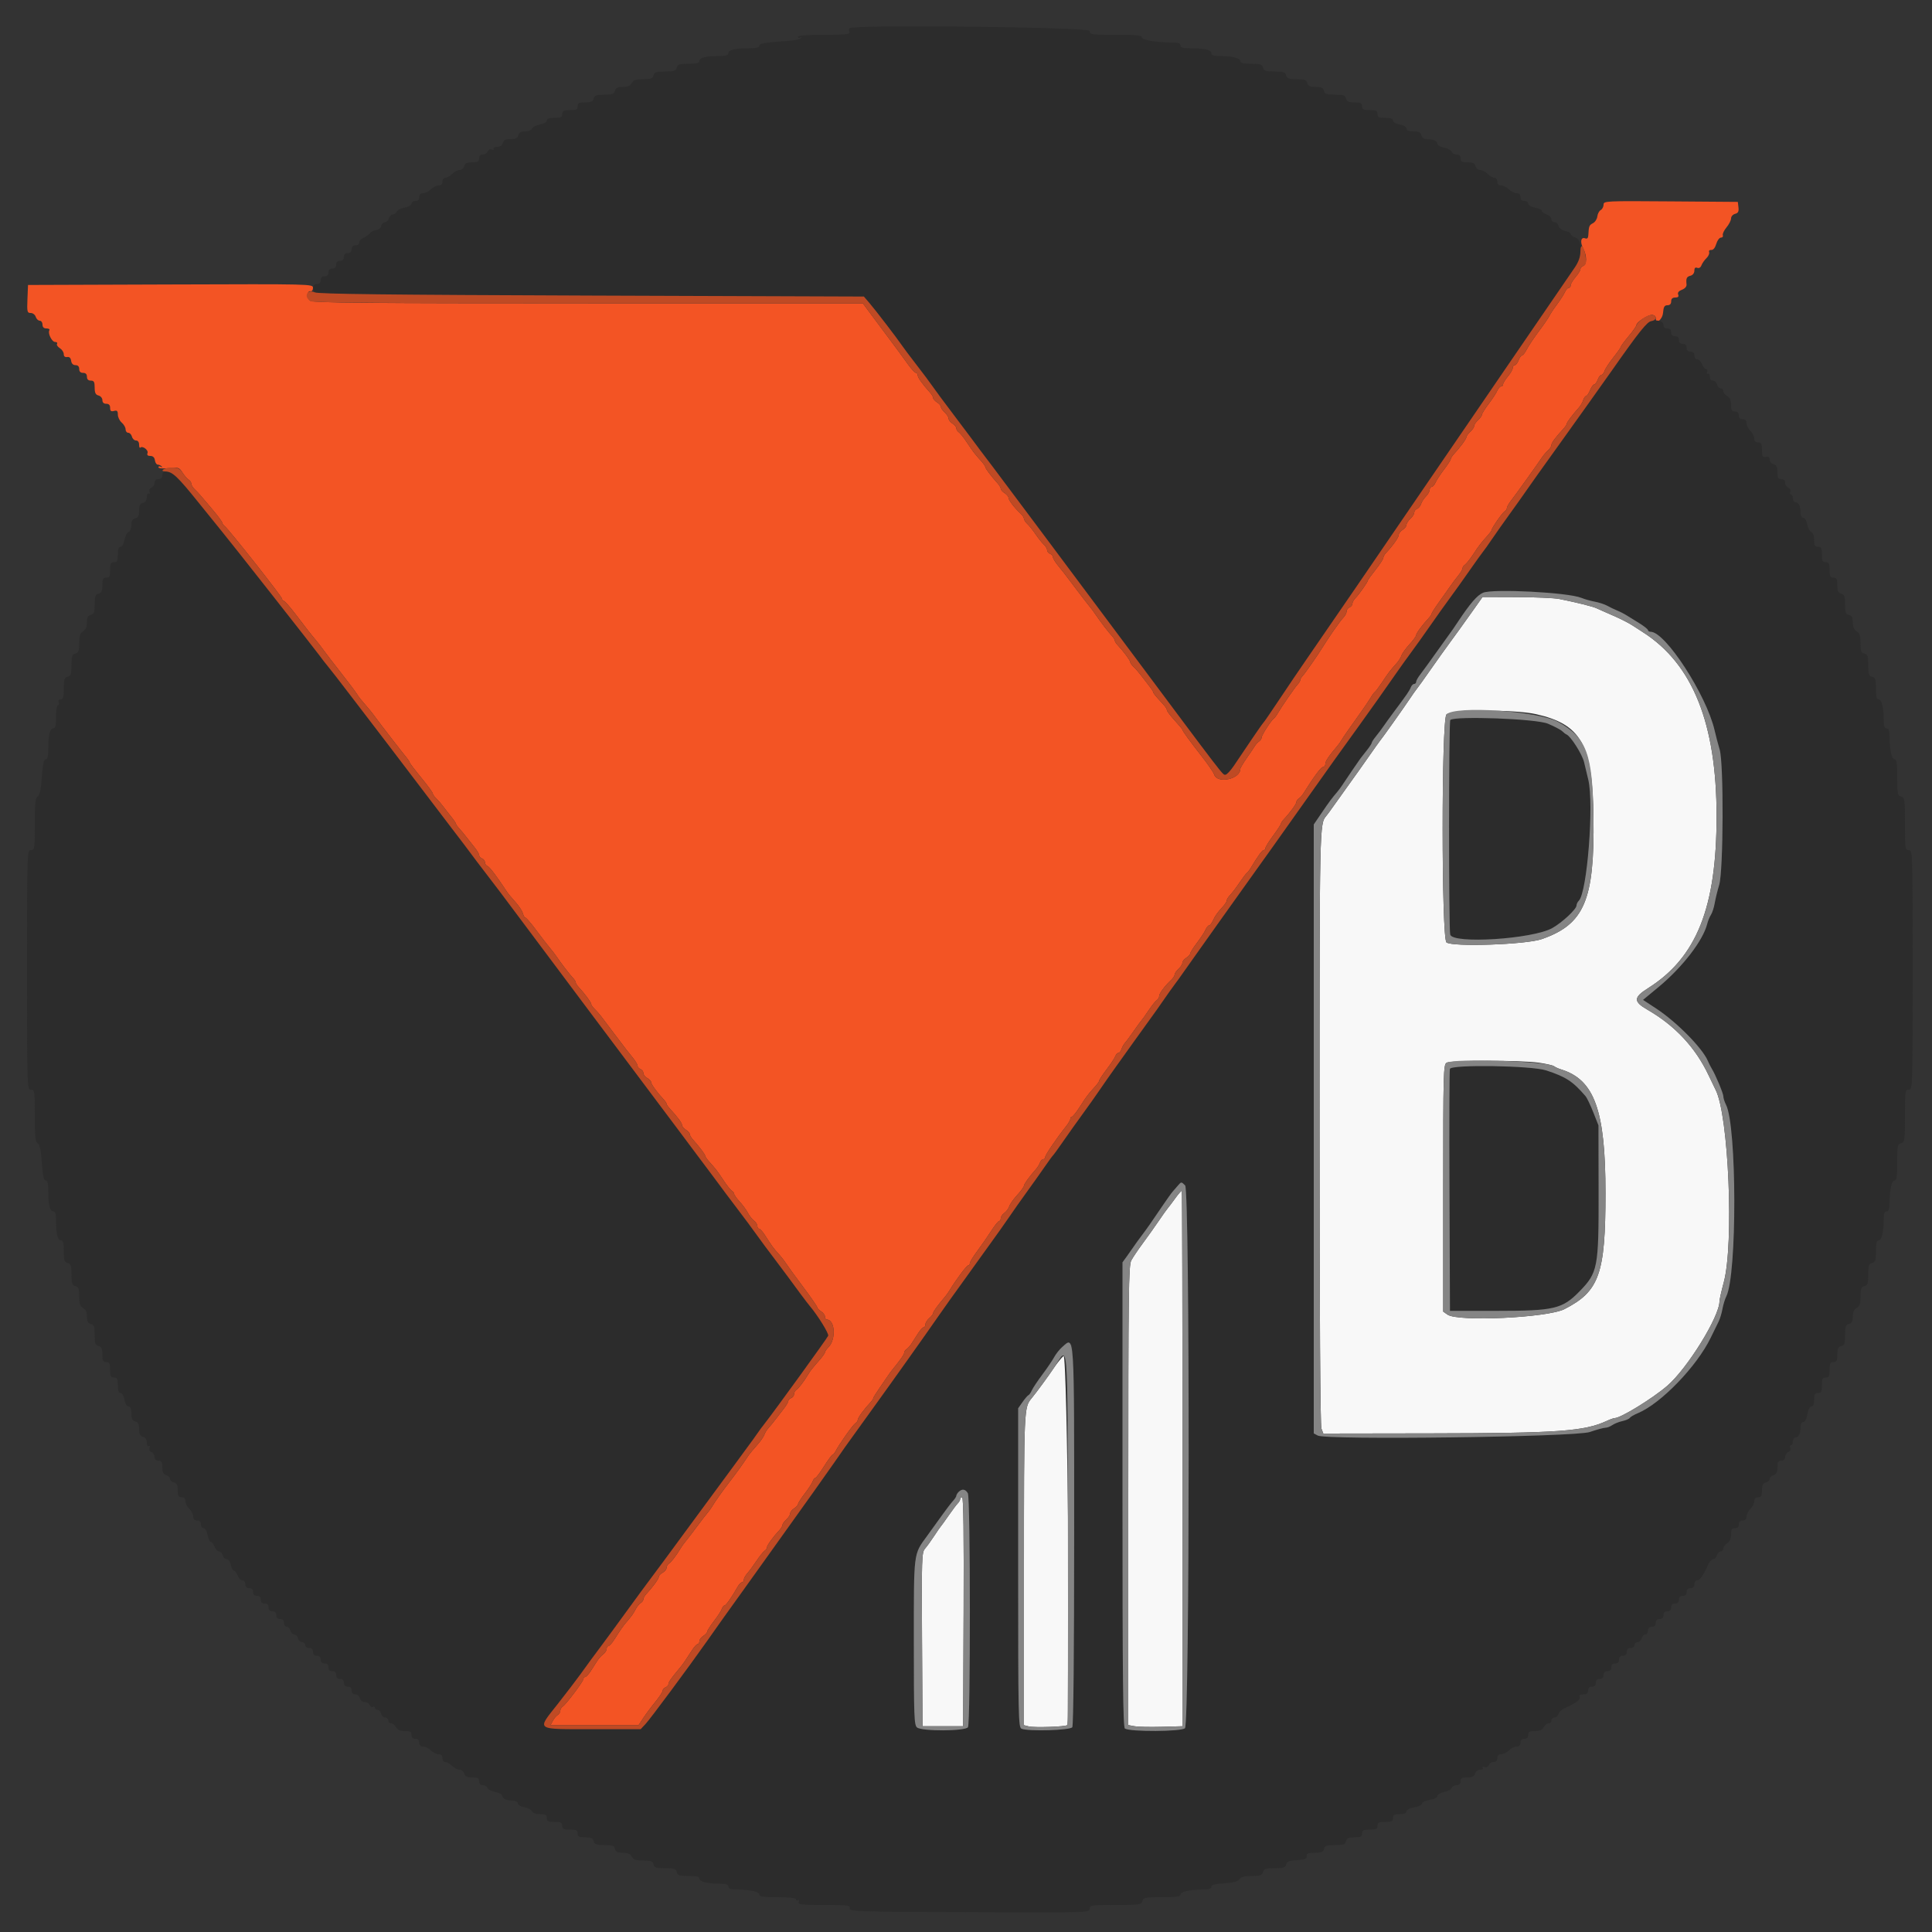
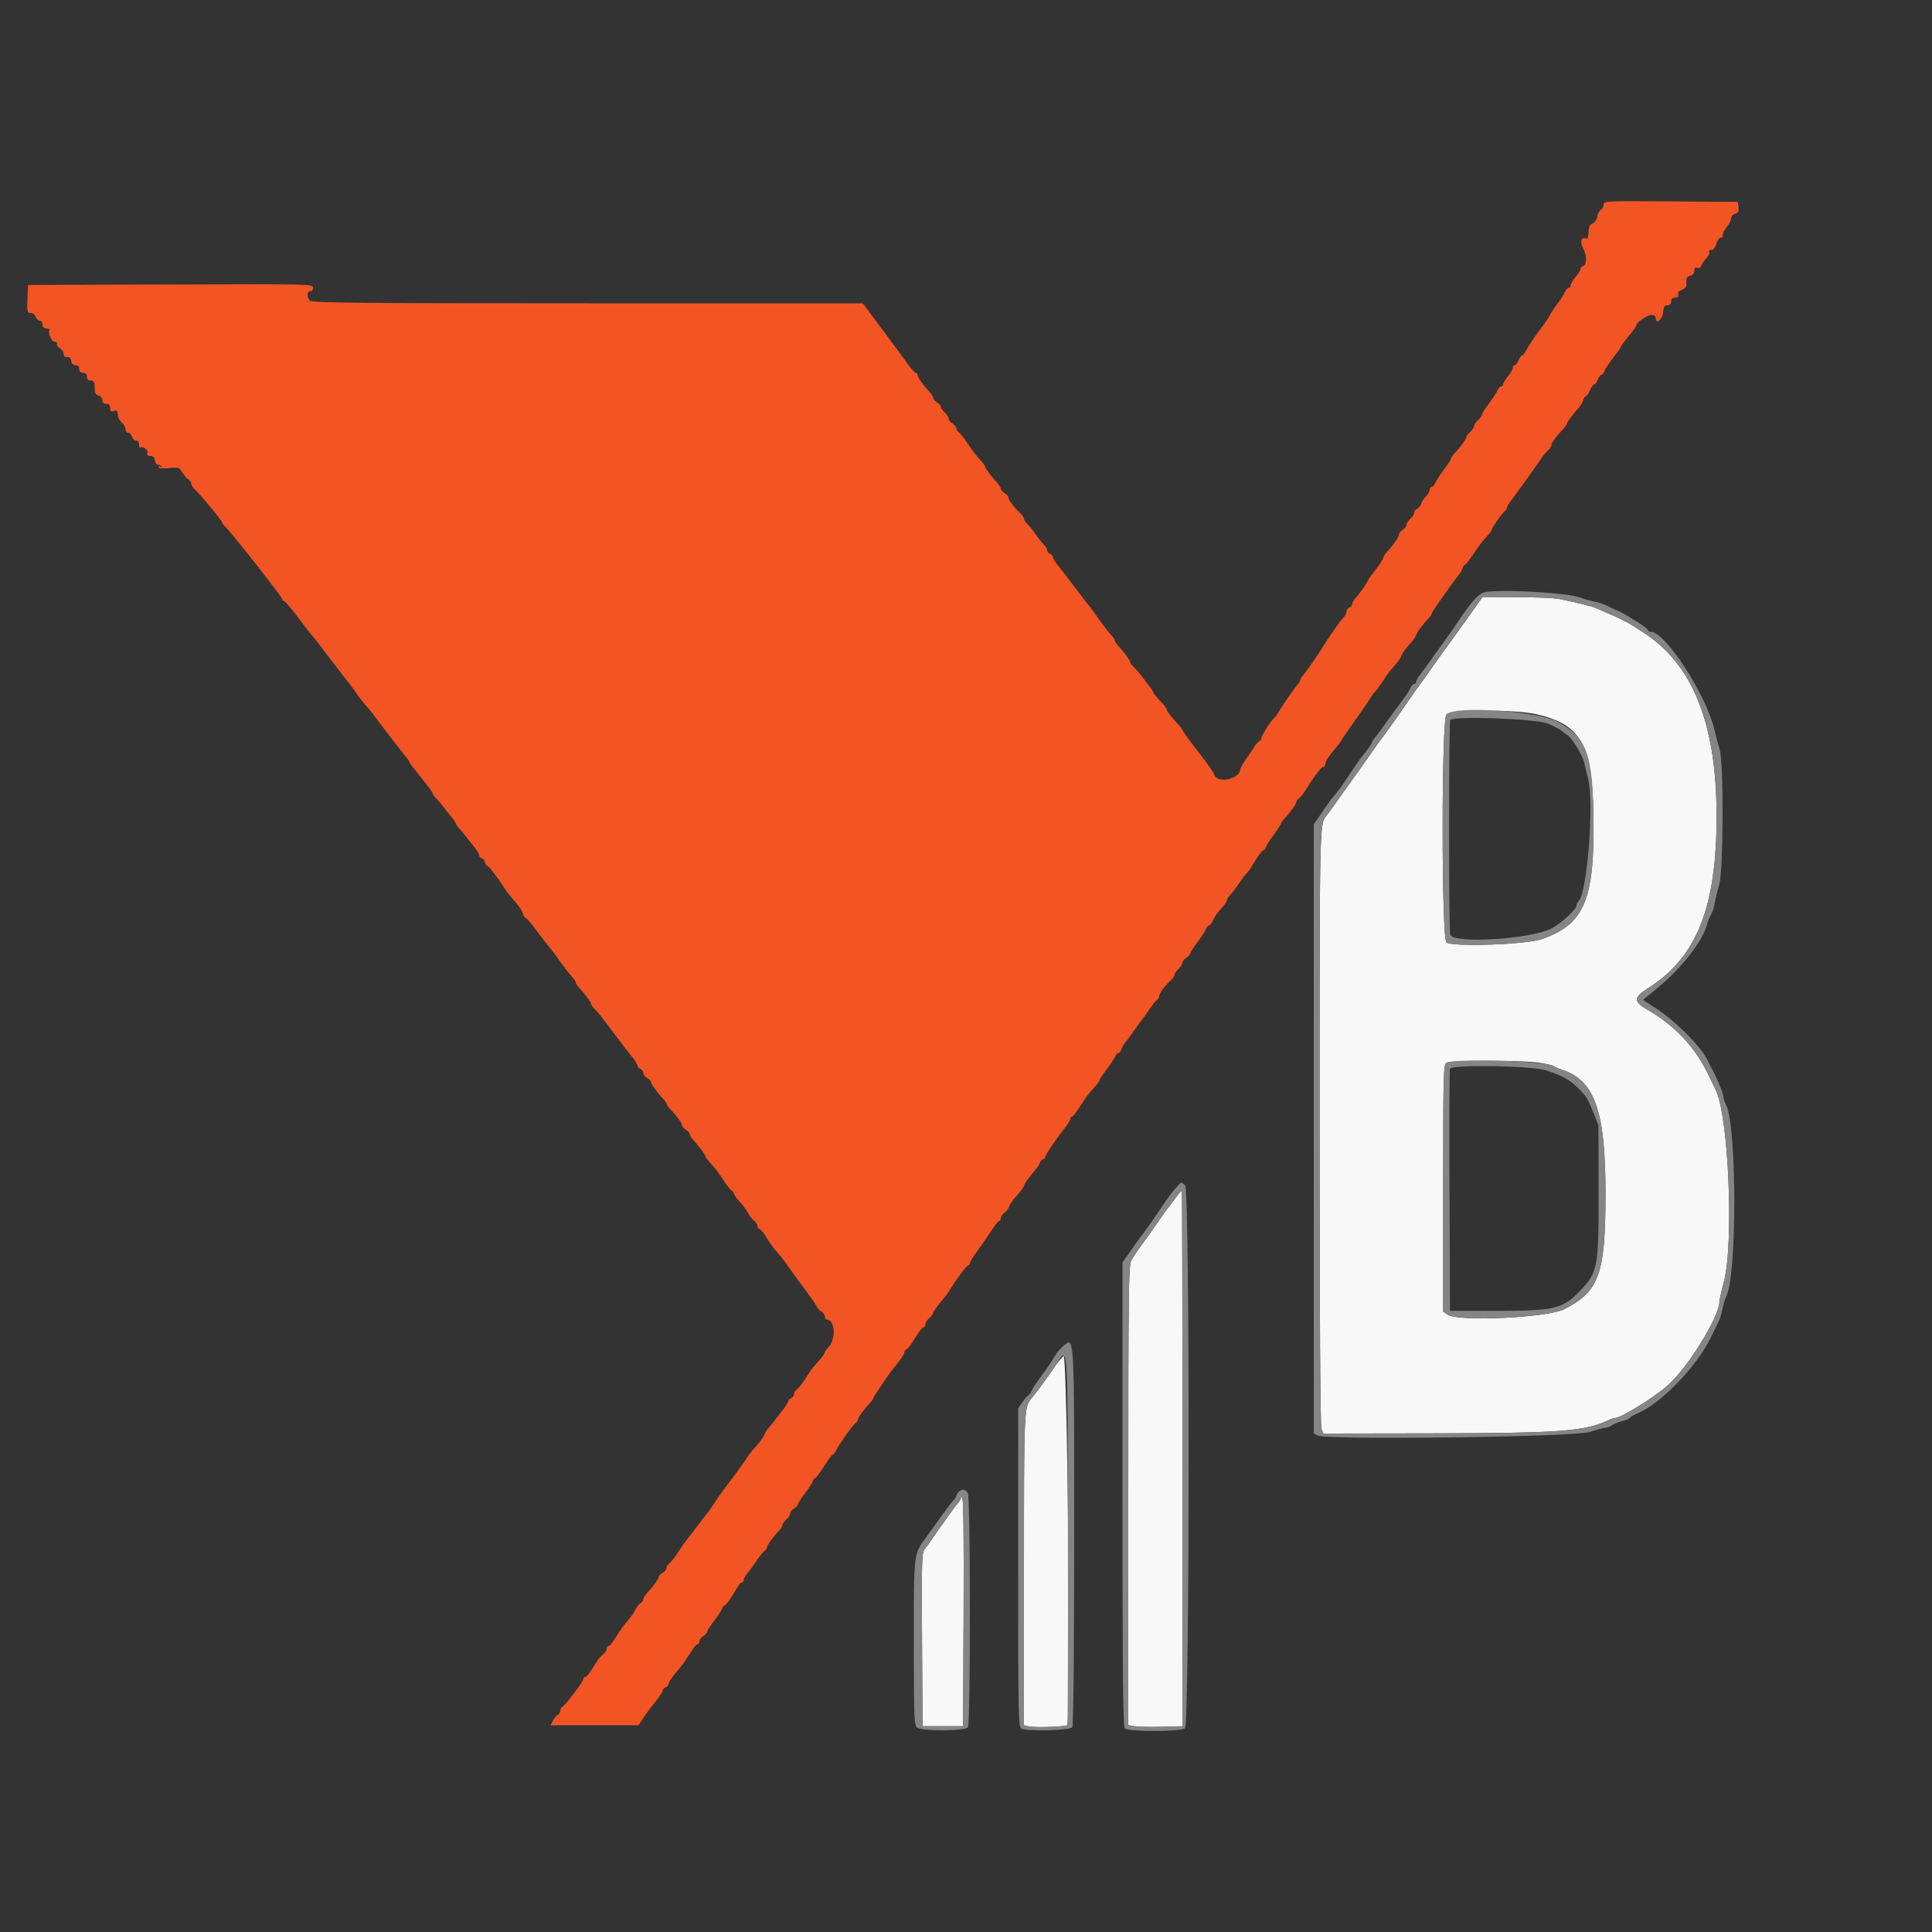
<svg xmlns="http://www.w3.org/2000/svg" id="svg" version="1.1" width="400" height="400" viewBox="0, 0, 400,400">
  <rect x="0" y="0" width="400" height="400" fill="#333333" stroke="none" />
  <g id="svgg">
    <path id="path0" d="M332.000 42.375 C 332.000 42.807,331.735 43.309,331.411 43.490 C 331.088 43.671,330.773 44.264,330.711 44.809 C 330.650 45.353,330.240 45.985,329.800 46.212 C 329.022 46.615,328.943 46.820,328.846 48.687 C 328.814 49.300,328.616 49.504,328.203 49.346 C 327.311 49.003,327.090 50.097,327.783 51.426 C 328.567 52.929,328.575 54.758,327.800 55.055 C 327.470 55.182,327.200 55.491,327.200 55.743 C 327.199 55.994,326.749 56.723,326.200 57.362 C 325.650 58.001,325.200 58.766,325.200 59.062 C 325.200 59.358,325.016 59.600,324.790 59.600 C 324.565 59.600,324.201 60.005,323.982 60.500 C 323.762 60.995,323.041 62.120,322.379 63.000 C 321.717 63.880,321.000 64.960,320.786 65.400 C 320.571 65.840,319.584 67.280,318.591 68.600 C 317.599 69.920,316.486 71.585,316.119 72.300 C 315.752 73.015,315.301 73.600,315.116 73.600 C 314.931 73.600,314.609 74.050,314.400 74.600 C 314.191 75.150,313.835 75.600,313.610 75.600 C 313.384 75.600,313.200 75.856,313.200 76.169 C 313.200 76.482,312.750 77.273,312.200 77.927 C 311.650 78.581,311.200 79.315,311.200 79.558 C 311.200 79.801,311.016 80.000,310.790 80.000 C 310.565 80.000,310.204 80.405,309.989 80.900 C 309.773 81.395,308.979 82.610,308.225 83.600 C 307.470 84.590,306.841 85.597,306.827 85.838 C 306.812 86.079,306.440 86.602,306.000 87.000 C 305.560 87.398,305.200 87.938,305.200 88.200 C 305.200 88.462,304.840 89.002,304.400 89.400 C 303.960 89.798,303.600 90.295,303.600 90.504 C 303.600 90.871,302.234 92.724,300.998 94.034 C 300.669 94.382,300.388 94.832,300.373 95.034 C 300.359 95.235,299.730 96.210,298.975 97.200 C 298.221 98.190,297.427 99.405,297.211 99.900 C 296.996 100.395,296.635 100.800,296.410 100.800 C 296.184 100.800,296.000 101.070,296.000 101.400 C 296.000 101.730,295.658 102.342,295.239 102.761 C 294.821 103.179,294.364 103.882,294.224 104.324 C 294.084 104.765,293.706 105.227,293.385 105.350 C 293.063 105.474,292.800 105.823,292.800 106.125 C 292.800 106.428,292.440 107.002,292.000 107.400 C 291.560 107.798,291.200 108.365,291.200 108.659 C 291.200 108.953,290.840 109.418,290.400 109.693 C 289.960 109.968,289.600 110.438,289.600 110.738 C 289.600 111.245,288.404 112.943,286.998 114.434 C 286.669 114.782,286.400 115.261,286.400 115.498 C 286.400 115.734,285.680 116.839,284.800 117.952 C 283.920 119.066,283.200 120.064,283.200 120.170 C 283.200 120.479,281.380 123.077,280.658 123.800 C 280.296 124.161,280.000 124.695,280.000 124.986 C 280.000 125.277,279.730 125.618,279.400 125.745 C 279.070 125.871,278.800 126.251,278.800 126.587 C 278.800 126.924,278.485 127.516,278.100 127.903 C 277.493 128.512,275.009 132.069,273.800 134.058 C 272.907 135.528,270.185 139.435,269.709 139.929 C 269.429 140.219,269.200 140.611,269.200 140.800 C 269.200 140.989,268.971 141.381,268.691 141.671 C 268.139 142.244,265.289 146.378,264.536 147.696 C 264.281 148.143,263.921 148.619,263.735 148.754 C 263.154 149.178,261.200 152.221,261.200 152.702 C 261.200 152.954,260.975 153.304,260.700 153.480 C 260.425 153.656,260.020 154.097,259.800 154.459 C 259.580 154.822,258.815 155.956,258.100 156.979 C 257.385 158.003,256.800 158.992,256.800 159.179 C 256.800 161.318,252.021 162.355,251.385 160.354 C 251.249 159.925,250.117 158.268,248.869 156.672 C 246.337 153.433,244.800 151.316,244.800 151.067 C 244.800 150.976,244.080 150.113,243.200 149.151 C 242.320 148.188,241.600 147.235,241.600 147.034 C 241.600 146.832,241.338 146.382,241.019 146.034 C 239.139 143.985,238.800 143.577,238.800 143.358 C 238.800 143.225,238.352 142.550,237.804 141.858 C 237.255 141.166,236.490 140.175,236.104 139.654 C 235.717 139.134,235.085 138.419,234.700 138.066 C 234.315 137.712,234.000 137.263,234.000 137.069 C 234.000 136.725,232.600 134.840,231.398 133.566 C 231.069 133.218,230.800 132.783,230.800 132.600 C 230.800 132.417,230.526 131.982,230.191 131.634 C 229.531 130.947,227.762 128.632,226.800 127.194 C 226.470 126.701,225.884 125.916,225.497 125.449 C 225.111 124.982,223.982 123.520,222.988 122.200 C 220.289 118.613,220.050 118.303,218.983 117.000 C 218.443 116.340,218.001 115.594,218.000 115.343 C 218.000 115.091,217.730 114.782,217.400 114.655 C 217.070 114.529,216.800 114.189,216.800 113.901 C 216.800 113.613,216.485 113.085,216.100 112.728 C 215.715 112.370,214.950 111.413,214.400 110.600 C 213.850 109.787,213.085 108.830,212.700 108.472 C 212.315 108.115,212.000 107.632,212.000 107.400 C 212.000 107.168,211.685 106.686,211.300 106.329 C 210.040 105.162,208.800 103.542,208.800 103.062 C 208.800 102.804,208.440 102.368,208.000 102.093 C 207.560 101.818,207.200 101.415,207.200 101.197 C 207.200 100.978,206.917 100.485,206.571 100.100 C 205.214 98.591,204.001 96.986,204.000 96.700 C 204.000 96.535,203.632 95.995,203.181 95.500 C 201.861 94.048,201.441 93.501,200.188 91.600 C 199.536 90.610,198.777 89.656,198.501 89.480 C 198.226 89.304,198.000 88.942,198.000 88.676 C 198.000 88.410,197.640 87.968,197.200 87.693 C 196.760 87.418,196.400 86.953,196.400 86.659 C 196.400 86.365,196.040 85.798,195.600 85.400 C 195.160 85.002,194.800 84.477,194.800 84.234 C 194.800 83.991,194.440 83.568,194.000 83.293 C 193.560 83.018,193.200 82.615,193.200 82.397 C 193.200 82.178,192.917 81.685,192.571 81.300 C 190.981 79.531,190.001 78.158,190.000 77.700 C 190.000 77.425,189.836 77.200,189.635 77.200 C 189.434 77.200,188.715 76.435,188.037 75.500 C 187.359 74.565,186.488 73.364,186.102 72.830 C 185.716 72.297,184.680 70.902,183.800 69.730 C 182.920 68.559,181.400 66.520,180.421 65.200 L 178.643 62.800 121.798 62.800 C 75.431 62.800,64.820 62.703,64.233 62.274 C 63.456 61.706,63.529 60.133,64.324 60.300 C 64.586 60.355,64.800 60.039,64.800 59.597 C 64.800 58.800,64.599 58.796,35.300 58.897 L 5.800 59.000 5.682 61.900 C 5.575 64.561,5.630 64.800,6.356 64.800 C 6.795 64.800,7.259 65.155,7.400 65.600 C 7.540 66.040,7.912 66.400,8.227 66.400 C 8.542 66.400,8.800 66.760,8.800 67.200 C 8.800 67.741,9.067 68.000,9.624 68.000 C 10.077 68.000,10.345 68.165,10.221 68.366 C 9.843 68.977,10.737 70.800,11.414 70.800 C 11.762 70.800,11.940 70.974,11.808 71.187 C 11.677 71.400,11.936 71.803,12.384 72.083 C 12.833 72.363,13.200 72.917,13.200 73.314 C 13.200 73.779,13.449 73.993,13.900 73.918 C 14.367 73.839,14.642 74.099,14.728 74.700 C 14.810 75.278,15.132 75.600,15.628 75.600 C 16.133 75.600,16.400 75.876,16.400 76.400 C 16.400 76.933,16.667 77.200,17.200 77.200 C 17.733 77.200,18.000 77.467,18.000 78.000 C 18.000 78.533,18.267 78.800,18.800 78.800 C 19.452 78.800,19.600 79.067,19.600 80.237 C 19.600 81.338,19.787 81.724,20.400 81.884 C 20.843 82.000,21.200 82.430,21.200 82.847 C 21.200 83.333,21.483 83.600,22.000 83.600 C 22.548 83.600,22.800 83.867,22.800 84.447 C 22.800 85.096,22.986 85.245,23.600 85.084 C 24.237 84.918,24.400 85.072,24.400 85.841 C 24.400 86.373,24.760 87.116,25.200 87.493 C 25.640 87.870,26.000 88.498,26.000 88.889 C 26.000 89.280,26.249 89.600,26.553 89.600 C 26.858 89.600,27.201 89.960,27.316 90.400 C 27.431 90.840,27.812 91.200,28.163 91.200 C 28.550 91.200,28.800 91.540,28.800 92.067 C 28.800 92.543,28.914 92.820,29.053 92.681 C 29.506 92.227,30.779 93.188,30.542 93.806 C 30.387 94.212,30.573 94.400,31.129 94.400 C 31.670 94.400,31.987 94.703,32.072 95.300 C 32.142 95.795,32.410 96.200,32.667 96.200 C 32.923 96.200,33.283 96.364,33.467 96.564 C 33.660 96.776,33.590 96.808,33.300 96.641 C 33.025 96.482,32.800 96.530,32.800 96.747 C 32.800 96.985,33.645 97.055,34.923 96.923 C 36.927 96.716,37.086 96.768,37.786 97.852 C 38.193 98.483,38.768 99.144,39.063 99.320 C 39.358 99.496,39.600 99.861,39.600 100.131 C 39.600 100.401,39.915 100.926,40.300 101.297 C 41.115 102.083,41.578 102.609,44.120 105.643 C 45.154 106.877,46.000 108.027,46.000 108.199 C 46.000 108.371,46.245 108.712,46.544 108.956 C 47.499 109.735,58.400 123.554,58.400 123.986 C 58.400 124.214,58.554 124.400,58.743 124.400 C 58.931 124.400,60.010 125.615,61.139 127.100 C 63.613 130.353,64.352 131.297,65.400 132.544 C 65.840 133.068,66.560 134.000,67.000 134.617 C 67.440 135.233,69.060 137.343,70.600 139.305 C 72.140 141.268,73.580 143.178,73.800 143.551 C 74.020 143.924,74.428 144.493,74.706 144.815 C 76.382 146.752,77.087 147.617,77.800 148.610 C 78.679 149.833,83.280 155.784,84.213 156.905 C 84.536 157.292,84.800 157.711,84.800 157.836 C 84.800 157.961,85.880 159.385,87.200 161.000 C 88.520 162.615,89.600 164.091,89.600 164.280 C 89.600 164.468,89.915 164.921,90.300 165.286 C 90.685 165.651,91.307 166.366,91.683 166.875 C 92.059 167.384,92.824 168.366,93.383 169.058 C 93.942 169.750,94.400 170.425,94.400 170.558 C 94.400 170.691,94.715 171.139,95.100 171.552 C 95.485 171.966,96.123 172.731,96.517 173.252 C 96.911 173.774,97.676 174.740,98.217 175.400 C 98.757 176.060,99.199 176.806,99.200 177.057 C 99.200 177.309,99.470 177.618,99.800 177.745 C 100.130 177.871,100.400 178.231,100.400 178.545 C 100.400 178.858,100.641 179.207,100.937 179.320 C 101.383 179.492,102.865 181.455,105.000 184.701 C 105.220 185.036,105.989 185.960,106.709 186.755 C 107.429 187.550,108.124 188.605,108.252 189.100 C 108.381 189.595,108.624 190.000,108.792 190.000 C 108.959 190.000,109.975 191.184,111.048 192.632 C 112.122 194.080,113.360 195.684,113.800 196.197 C 114.240 196.710,114.870 197.526,115.200 198.010 C 116.232 199.524,117.955 201.773,118.591 202.434 C 118.926 202.782,119.200 203.217,119.200 203.400 C 119.200 203.583,119.469 204.018,119.798 204.366 C 121.000 205.640,122.400 207.525,122.400 207.869 C 122.400 208.063,122.715 208.521,123.100 208.886 C 123.485 209.251,124.115 209.966,124.500 210.475 C 124.885 210.984,126.014 212.480,127.009 213.800 C 129.756 217.445,129.960 217.709,131.017 219.000 C 131.557 219.660,131.999 220.406,132.000 220.657 C 132.000 220.909,132.270 221.218,132.600 221.345 C 132.930 221.471,133.200 221.844,133.200 222.173 C 133.200 222.503,133.560 222.965,134.000 223.200 C 134.440 223.435,134.800 223.821,134.800 224.056 C 134.800 224.463,136.110 226.265,137.402 227.634 C 137.731 227.982,138.000 228.387,138.000 228.534 C 138.000 228.680,138.315 229.141,138.700 229.558 C 140.335 231.328,141.200 232.498,141.200 232.938 C 141.200 233.196,141.560 233.632,142.000 233.907 C 142.440 234.182,142.800 234.585,142.800 234.803 C 142.800 235.022,143.083 235.515,143.429 235.900 C 144.786 237.409,145.999 239.014,146.000 239.300 C 146.000 239.465,146.368 240.005,146.819 240.500 C 148.139 241.952,148.559 242.499,149.812 244.400 C 150.464 245.390,151.223 246.344,151.499 246.520 C 151.774 246.696,152.000 247.000,152.000 247.195 C 152.000 247.391,152.518 248.118,153.152 248.812 C 153.786 249.506,154.551 250.552,154.852 251.137 C 155.153 251.721,155.715 252.435,156.100 252.723 C 156.485 253.010,156.800 253.505,156.800 253.823 C 156.800 254.140,156.962 254.400,157.160 254.400 C 157.359 254.400,157.895 254.985,158.351 255.700 C 159.794 257.959,160.176 258.484,161.155 259.555 C 161.680 260.130,162.400 261.050,162.755 261.600 C 163.110 262.150,164.705 264.343,166.300 266.473 C 167.895 268.604,169.200 270.496,169.200 270.677 C 169.200 270.859,169.560 271.232,170.000 271.507 C 170.440 271.782,170.800 272.275,170.800 272.603 C 170.800 272.932,170.962 273.200,171.160 273.200 C 172.898 273.200,173.141 277.320,171.500 278.959 C 171.115 279.343,170.800 279.798,170.800 279.970 C 170.800 280.142,170.345 280.804,169.789 281.442 C 168.183 283.280,167.826 283.728,167.400 284.432 C 166.427 286.043,165.380 287.425,164.910 287.720 C 164.629 287.896,164.400 288.306,164.400 288.632 C 164.400 288.958,164.130 289.329,163.800 289.455 C 163.470 289.582,163.200 289.865,163.200 290.085 C 163.200 290.305,162.752 291.050,162.204 291.742 C 161.655 292.434,160.890 293.426,160.504 293.948 C 160.117 294.469,159.503 295.216,159.139 295.608 C 158.776 296.000,158.372 296.654,158.240 297.061 C 158.109 297.467,157.416 298.450,156.701 299.245 C 155.985 300.040,155.220 300.960,155.000 301.289 C 153.477 303.568,152.831 304.472,151.200 306.600 C 149.399 308.950,148.200 310.645,147.400 311.968 C 147.180 312.332,146.770 312.893,146.489 313.215 C 146.208 313.537,145.174 314.880,144.191 316.200 C 143.208 317.520,142.178 318.863,141.902 319.185 C 141.626 319.507,141.220 320.068,141.000 320.432 C 140.027 322.043,138.980 323.425,138.510 323.720 C 138.229 323.896,138.000 324.294,138.000 324.606 C 138.000 324.917,137.640 325.365,137.200 325.600 C 136.760 325.835,136.400 326.221,136.400 326.456 C 136.400 326.863,135.090 328.665,133.798 330.034 C 133.469 330.382,133.200 330.868,133.200 331.114 C 133.200 331.359,132.956 331.704,132.658 331.880 C 132.361 332.056,131.886 332.639,131.604 333.175 C 131.101 334.132,130.800 334.551,129.600 335.964 C 128.972 336.703,128.528 337.344,127.151 339.500 C 126.695 340.215,126.159 340.800,125.960 340.800 C 125.762 340.800,125.600 341.060,125.600 341.377 C 125.600 341.695,125.285 342.193,124.900 342.483 C 124.515 342.774,123.971 343.369,123.691 343.806 C 123.411 344.243,122.808 345.185,122.351 345.900 C 121.895 346.615,121.359 347.200,121.160 347.200 C 120.962 347.200,120.800 347.380,120.800 347.599 C 120.800 348.084,117.202 352.871,116.500 353.320 C 116.225 353.496,116.000 353.892,116.000 354.200 C 116.000 354.508,115.756 354.904,115.458 355.080 C 115.161 355.256,114.704 355.805,114.444 356.300 L 113.972 357.200 123.086 357.197 L 132.200 357.195 133.186 355.697 C 133.728 354.874,134.853 353.365,135.686 352.344 C 136.519 351.324,137.200 350.283,137.200 350.032 C 137.200 349.781,137.470 349.471,137.800 349.345 C 138.130 349.218,138.400 348.909,138.400 348.657 C 138.401 348.254,138.983 347.431,140.871 345.165 C 141.434 344.489,141.917 343.785,143.249 341.700 C 143.705 340.985,144.241 340.400,144.440 340.400 C 144.638 340.400,144.800 340.132,144.800 339.803 C 144.800 339.475,145.160 338.982,145.600 338.707 C 146.040 338.432,146.412 338.026,146.427 337.804 C 146.441 337.582,147.075 336.590,147.836 335.600 C 148.597 334.610,149.326 333.485,149.456 333.100 C 149.587 332.715,149.835 332.400,150.007 332.400 C 150.300 332.400,151.516 330.665,152.722 328.526 C 153.009 328.017,153.414 327.600,153.622 327.600 C 153.830 327.600,154.000 327.364,154.000 327.075 C 154.000 326.787,154.315 326.202,154.700 325.775 C 155.085 325.349,155.939 324.190,156.599 323.200 C 157.258 322.210,158.023 321.256,158.299 321.080 C 158.574 320.904,158.800 320.570,158.800 320.338 C 158.800 319.936,160.117 318.128,161.402 316.766 C 161.731 316.418,162.000 315.951,162.000 315.728 C 162.000 315.506,162.360 314.998,162.800 314.600 C 163.240 314.202,163.600 313.635,163.600 313.341 C 163.600 313.047,163.960 312.582,164.400 312.307 C 164.840 312.032,165.212 311.626,165.227 311.404 C 165.241 311.182,165.875 310.190,166.636 309.200 C 167.397 308.210,168.126 307.085,168.256 306.700 C 168.387 306.315,168.629 306.000,168.794 306.000 C 168.960 306.000,169.772 304.920,170.600 303.600 C 171.428 302.280,172.219 301.200,172.358 301.200 C 172.497 301.200,172.788 300.857,173.005 300.439 C 173.778 298.949,176.580 294.995,177.086 294.680 C 177.369 294.504,177.600 294.170,177.600 293.938 C 177.600 293.536,178.917 291.728,180.202 290.366 C 180.531 290.018,180.800 289.622,180.800 289.486 C 180.800 289.351,181.385 288.403,182.100 287.379 C 182.815 286.356,183.580 285.237,183.800 284.894 C 184.020 284.551,184.432 283.984,184.715 283.635 C 186.540 281.383,187.200 280.433,187.200 280.062 C 187.200 279.830,187.425 279.496,187.700 279.320 C 187.975 279.144,188.429 278.640,188.709 278.200 C 188.989 277.760,189.592 276.815,190.049 276.100 C 190.505 275.385,191.041 274.800,191.240 274.800 C 191.438 274.800,191.600 274.528,191.600 274.196 C 191.600 273.864,191.960 273.284,192.400 272.907 C 192.840 272.530,193.200 272.063,193.200 271.869 C 193.200 271.559,194.103 270.314,195.706 268.415 C 195.978 268.093,196.380 267.526,196.600 267.156 C 197.831 265.085,200.128 262.000,200.439 262.000 C 200.638 262.000,200.800 261.791,200.800 261.536 C 200.800 261.281,201.485 260.156,202.321 259.036 C 203.158 257.916,204.448 256.055,205.189 254.900 C 205.929 253.745,206.684 252.800,206.867 252.800 C 207.050 252.800,207.200 252.540,207.200 252.223 C 207.200 251.905,207.534 251.410,207.943 251.123 C 208.351 250.835,208.803 250.229,208.946 249.775 C 209.089 249.321,209.835 248.263,210.603 247.424 C 211.371 246.586,212.000 245.723,212.000 245.507 C 212.000 245.152,213.153 243.559,214.537 242.000 C 214.830 241.670,215.184 241.085,215.322 240.700 C 215.461 240.315,215.761 240.000,215.987 240.000 C 216.214 240.000,216.400 239.799,216.400 239.554 C 216.400 239.131,218.758 235.655,220.700 233.215 C 221.195 232.593,221.600 231.885,221.600 231.642 C 221.600 231.399,221.750 231.200,221.933 231.200 C 222.116 231.200,222.867 230.255,223.603 229.100 C 224.946 226.990,225.273 226.558,226.781 224.900 C 227.232 224.405,227.601 223.865,227.602 223.700 C 227.603 223.535,228.286 222.499,229.121 221.398 C 229.956 220.297,230.760 219.082,230.907 218.698 C 231.054 218.314,231.348 218.000,231.560 218.000 C 231.773 218.000,232.060 217.641,232.199 217.202 C 232.338 216.764,232.666 216.176,232.926 215.897 C 233.187 215.618,234.021 214.492,234.779 213.395 C 235.538 212.298,236.259 211.310,236.381 211.200 C 236.502 211.090,237.141 210.190,237.800 209.200 C 238.459 208.210,239.223 207.256,239.499 207.080 C 239.774 206.904,240.000 206.514,240.000 206.214 C 240.000 205.669,241.174 204.099,242.500 202.871 C 242.885 202.514,243.200 202.020,243.200 201.773 C 243.200 201.526,243.560 200.998,244.000 200.600 C 244.440 200.202,244.800 199.635,244.800 199.341 C 244.800 199.047,245.160 198.582,245.600 198.307 C 246.040 198.032,246.412 197.626,246.427 197.404 C 246.441 197.182,247.070 196.190,247.825 195.200 C 248.579 194.210,249.373 192.995,249.589 192.500 C 249.804 192.005,250.136 191.600,250.326 191.600 C 250.516 191.600,250.880 191.143,251.134 190.585 C 251.599 189.564,252.009 188.994,253.300 187.571 C 253.685 187.147,254.000 186.620,254.000 186.400 C 254.000 186.180,254.315 185.679,254.700 185.287 C 255.085 184.894,255.939 183.769,256.599 182.787 C 257.258 181.804,257.950 180.889,258.135 180.754 C 258.321 180.619,258.681 180.158,258.936 179.729 C 260.404 177.265,261.321 176.000,261.640 176.000 C 261.838 176.000,262.000 175.812,262.000 175.583 C 262.000 175.354,262.720 174.191,263.600 173.000 C 264.480 171.809,265.200 170.707,265.200 170.551 C 265.200 170.395,265.469 169.982,265.798 169.634 C 267.083 168.272,268.400 166.464,268.400 166.062 C 268.400 165.830,268.625 165.496,268.900 165.320 C 269.175 165.144,269.580 164.712,269.800 164.359 C 272.000 160.833,273.485 158.824,273.900 158.813 C 274.175 158.806,274.400 158.511,274.400 158.158 C 274.400 157.596,275.087 156.570,276.906 154.415 C 277.178 154.093,277.580 153.524,277.800 153.150 C 278.172 152.517,279.069 151.227,282.167 146.865 C 282.845 145.910,283.609 144.761,283.864 144.311 C 284.119 143.860,284.479 143.381,284.665 143.246 C 284.850 143.111,285.536 142.190,286.188 141.200 C 287.428 139.318,287.854 138.762,289.142 137.339 C 289.570 136.866,290.030 136.135,290.164 135.714 C 290.297 135.293,291.035 134.263,291.803 133.424 C 292.571 132.586,293.200 131.723,293.200 131.507 C 293.200 131.131,294.552 129.291,295.802 127.966 C 296.131 127.618,296.400 127.210,296.400 127.060 C 296.400 126.910,297.165 125.727,298.100 124.431 C 299.035 123.134,300.070 121.672,300.400 121.181 C 300.730 120.690,301.405 119.793,301.900 119.187 C 302.395 118.580,302.800 117.894,302.800 117.662 C 302.800 117.430,303.026 117.096,303.301 116.920 C 303.577 116.744,304.336 115.790,304.988 114.800 C 306.241 112.899,306.661 112.352,307.981 110.900 C 308.432 110.405,308.800 109.906,308.800 109.791 C 308.800 109.386,310.999 106.196,311.496 105.880 C 311.773 105.704,312.000 105.373,312.000 105.143 C 312.000 104.914,312.376 104.248,312.835 103.663 C 313.711 102.548,318.169 96.324,319.200 94.776 C 319.530 94.281,320.115 93.593,320.500 93.249 C 320.885 92.904,321.200 92.408,321.200 92.145 C 321.200 91.699,322.059 90.535,323.700 88.758 C 324.085 88.341,324.400 87.865,324.400 87.700 C 324.401 87.419,325.583 85.850,326.931 84.339 C 327.256 83.976,327.641 83.301,327.787 82.839 C 327.934 82.378,328.200 82.000,328.378 82.000 C 328.557 82.000,328.927 81.460,329.200 80.800 C 329.473 80.140,329.860 79.600,330.058 79.600 C 330.257 79.600,330.591 79.150,330.800 78.600 C 331.009 78.050,331.353 77.600,331.563 77.600 C 331.774 77.600,332.060 77.241,332.199 76.803 C 332.338 76.365,333.160 75.110,334.026 74.015 C 334.892 72.920,335.600 71.908,335.600 71.767 C 335.600 71.626,336.320 70.651,337.200 69.600 C 338.080 68.549,338.800 67.523,338.800 67.320 C 338.800 66.726,341.093 65.200,341.984 65.200 C 342.460 65.200,342.800 65.463,342.800 65.829 C 342.800 67.245,344.199 66.206,344.324 64.697 C 344.421 63.525,344.617 63.200,345.224 63.200 C 345.733 63.200,346.000 62.925,346.000 62.400 C 346.000 61.853,346.267 61.600,346.843 61.600 C 347.435 61.600,347.616 61.418,347.450 60.987 C 347.293 60.578,347.553 60.246,348.233 59.988 C 348.844 59.755,349.222 59.321,349.179 58.900 C 349.049 57.617,349.194 57.295,350.000 57.084 C 350.474 56.960,350.800 56.538,350.800 56.050 C 350.800 55.483,350.987 55.297,351.397 55.454 C 351.757 55.592,352.099 55.390,352.261 54.942 C 352.408 54.534,352.871 53.867,353.291 53.459 C 353.711 53.052,353.966 52.489,353.859 52.209 C 353.747 51.917,353.938 51.721,354.307 51.750 C 354.708 51.781,355.094 51.311,355.333 50.500 C 355.543 49.785,355.975 49.200,356.291 49.200 C 356.608 49.200,356.788 48.975,356.693 48.700 C 356.597 48.425,356.942 47.691,357.460 47.069 C 357.977 46.447,358.400 45.613,358.400 45.216 C 358.400 44.819,358.773 44.396,359.229 44.276 C 359.866 44.110,360.029 43.797,359.929 42.930 L 359.800 41.800 345.900 41.695 C 332.318 41.592,332.000 41.608,332.000 42.375 " stroke="none" fill="#f35424" fill-rule="evenodd" />
    <path id="path1" d="M304.374 127.230 C 302.958 129.227,301.080 131.832,300.200 133.020 C 299.320 134.208,297.520 136.728,296.200 138.621 C 294.880 140.514,293.620 142.274,293.400 142.532 C 293.180 142.789,292.460 143.810,291.800 144.800 C 290.563 146.654,286.278 152.690,285.694 153.400 C 285.513 153.620,284.487 155.060,283.415 156.600 C 282.343 158.140,280.425 160.840,279.154 162.600 C 277.883 164.360,276.428 166.396,275.921 167.124 C 275.415 167.852,274.818 168.662,274.595 168.924 C 273.198 170.568,273.200 170.463,273.200 233.193 C 273.200 272.220,273.343 295.123,273.590 295.774 L 273.980 296.800 296.290 296.765 C 322.608 296.724,328.016 296.340,332.660 294.185 C 333.354 293.863,334.093 293.600,334.304 293.600 C 335.535 293.600,342.068 289.594,345.162 286.941 C 349.328 283.372,356.000 272.590,356.000 269.429 C 356.000 269.071,356.399 267.299,356.887 265.489 C 359.029 257.553,357.899 230.871,355.200 225.637 C 355.019 225.287,354.360 223.920,353.736 222.600 C 351.027 216.872,346.788 212.333,341.075 209.045 C 338.153 207.363,338.179 206.507,341.208 204.595 C 351.277 198.239,355.400 187.898,355.400 169.000 C 355.400 149.822,350.471 137.492,340.171 130.907 C 339.747 130.636,338.770 130.002,338.000 129.498 C 337.230 128.994,335.430 128.078,334.000 127.463 C 332.570 126.847,331.036 126.168,330.591 125.953 C 329.806 125.574,326.479 124.743,322.800 124.008 C 321.810 123.810,317.838 123.637,313.974 123.624 L 306.948 123.600 304.374 127.230 M317.997 147.854 C 327.404 149.978,329.710 154.116,329.914 169.243 C 330.145 186.371,328.021 191.365,319.200 194.435 C 315.944 195.568,300.790 196.094,299.482 195.119 C 298.425 194.332,298.415 149.089,299.471 147.922 C 300.388 146.908,313.595 146.860,317.997 147.854 M318.569 220.016 C 320.092 220.236,321.532 220.571,321.769 220.759 C 322.006 220.948,322.647 221.239,323.192 221.407 C 330.121 223.538,332.400 229.878,332.400 247.017 C 332.400 263.747,331.128 267.347,323.914 271.035 C 320.407 272.828,301.866 273.702,299.689 272.177 L 298.800 271.555 298.800 245.997 C 298.800 222.079,298.845 220.414,299.500 220.032 C 300.412 219.501,314.921 219.489,318.569 220.016 M243.372 248.032 C 242.728 248.924,242.016 249.866,241.791 250.127 C 241.566 250.387,240.710 251.590,239.889 252.800 C 239.068 254.010,237.596 256.080,236.617 257.400 C 235.639 258.720,234.560 260.323,234.219 260.961 C 233.670 261.991,233.600 267.514,233.600 309.643 L 233.600 357.164 234.900 357.402 C 235.615 357.533,238.136 357.586,240.501 357.520 L 244.803 357.400 244.814 302.046 C 244.820 271.601,244.762 246.628,244.685 246.551 C 244.608 246.474,244.017 247.141,243.372 248.032 M220.200 280.736 C 219.760 281.102,218.861 282.212,218.202 283.201 C 217.099 284.858,214.574 288.298,213.573 289.509 C 212.008 291.401,212.000 291.585,212.000 324.980 L 212.000 357.185 212.992 357.434 C 214.157 357.726,220.626 357.508,220.969 357.165 C 221.755 356.378,220.987 280.081,220.200 280.736 M198.800 310.371 C 198.800 310.576,198.569 310.981,198.286 311.271 C 198.003 311.562,197.148 312.700,196.386 313.800 C 195.624 314.900,194.909 315.890,194.799 316.000 C 194.688 316.110,194.067 317.010,193.419 318.000 C 192.771 318.990,191.914 320.174,191.516 320.630 C 190.837 321.409,190.798 322.574,190.896 339.430 L 191.000 357.400 195.200 357.400 L 199.400 357.400 199.503 333.700 C 199.572 317.974,199.471 310.000,199.203 310.000 C 198.981 310.000,198.800 310.167,198.800 310.371 " stroke="none" fill="#f8f8f8" fill-rule="evenodd" />
-     <path id="path2" d="M175.894 5.839 C 175.763 5.971,175.752 6.331,175.870 6.639 C 176.049 7.103,175.148 7.200,170.643 7.200 C 167.079 7.200,165.200 7.346,165.200 7.624 C 165.200 7.857,165.425 7.918,165.700 7.759 C 165.975 7.601,166.060 7.626,165.888 7.814 C 165.493 8.249,164.977 8.332,160.700 8.655 C 158.159 8.847,157.200 9.068,157.200 9.460 C 157.200 9.850,156.562 10.002,154.900 10.005 C 152.047 10.012,150.800 10.329,150.800 11.047 C 150.800 11.447,150.219 11.602,148.700 11.605 C 146.039 11.612,144.800 11.943,144.800 12.647 C 144.800 13.052,144.201 13.200,142.563 13.200 C 140.662 13.200,140.294 13.320,140.116 14.000 C 139.939 14.677,139.570 14.800,137.716 14.800 C 135.862 14.800,135.493 14.923,135.316 15.600 C 135.143 16.261,134.770 16.400,133.167 16.400 C 131.638 16.400,131.138 16.569,130.800 17.200 C 130.495 17.770,129.962 18.000,128.948 18.000 C 127.862 18.000,127.476 18.189,127.316 18.800 C 127.142 19.465,126.770 19.600,125.116 19.600 C 123.462 19.600,123.090 19.735,122.916 20.400 C 122.752 21.027,122.370 21.200,121.153 21.200 C 119.867 21.200,119.600 21.337,119.600 22.000 C 119.600 22.667,119.333 22.800,118.000 22.800 C 116.667 22.800,116.400 22.933,116.400 23.600 C 116.400 24.267,116.133 24.400,114.800 24.400 C 113.701 24.400,113.200 24.574,113.200 24.955 C 113.200 25.275,112.597 25.624,111.779 25.778 C 110.997 25.924,110.258 26.304,110.136 26.622 C 110.011 26.947,109.392 27.200,108.720 27.200 C 107.862 27.200,107.466 27.425,107.316 28.000 C 107.157 28.606,106.770 28.800,105.716 28.800 C 104.662 28.800,104.275 28.994,104.116 29.600 C 103.979 30.125,103.570 30.400,102.930 30.400 C 102.388 30.400,102.062 30.576,102.197 30.795 C 102.337 31.022,102.177 31.089,101.824 30.954 C 101.460 30.814,101.106 30.981,100.961 31.358 C 100.825 31.711,100.374 32.000,99.957 32.000 C 99.467 32.000,99.200 32.282,99.200 32.800 C 99.200 33.452,98.933 33.600,97.763 33.600 C 96.662 33.600,96.276 33.787,96.116 34.400 C 96.000 34.843,95.570 35.200,95.153 35.200 C 94.739 35.200,94.040 35.560,93.600 36.000 C 93.160 36.440,92.530 36.800,92.200 36.800 C 91.867 36.800,91.600 37.156,91.600 37.600 C 91.600 38.133,91.333 38.400,90.800 38.400 C 90.360 38.400,89.640 38.760,89.200 39.200 C 88.760 39.640,88.040 40.000,87.600 40.000 C 87.067 40.000,86.800 40.267,86.800 40.800 C 86.800 41.333,86.533 41.600,86.000 41.600 C 85.560 41.600,85.200 41.850,85.200 42.155 C 85.200 42.475,84.597 42.824,83.779 42.978 C 82.997 43.124,82.258 43.504,82.136 43.822 C 82.014 44.140,81.647 44.400,81.320 44.400 C 80.993 44.400,80.631 44.760,80.516 45.200 C 80.401 45.640,80.041 46.000,79.716 46.000 C 79.391 46.000,79.031 46.360,78.916 46.800 C 78.801 47.240,78.375 47.600,77.969 47.600 C 77.563 47.600,76.909 47.931,76.516 48.336 C 76.122 48.741,75.485 49.185,75.100 49.323 C 74.715 49.462,74.400 49.851,74.400 50.187 C 74.400 50.533,74.052 50.800,73.600 50.800 C 73.067 50.800,72.800 51.067,72.800 51.600 C 72.800 52.133,72.533 52.400,72.000 52.400 C 71.467 52.400,71.200 52.667,71.200 53.200 C 71.200 53.733,70.933 54.000,70.400 54.000 C 69.867 54.000,69.600 54.267,69.600 54.800 C 69.600 55.333,69.333 55.600,68.800 55.600 C 68.267 55.600,68.000 55.867,68.000 56.400 C 68.000 56.933,67.733 57.200,67.200 57.200 C 66.667 57.200,66.400 57.467,66.400 58.000 C 66.400 58.533,66.133 58.800,65.600 58.800 C 64.589 58.800,64.515 60.175,65.500 60.657 C 65.885 60.846,91.548 61.090,122.530 61.200 L 178.860 61.400 180.057 62.800 C 181.330 64.290,185.797 70.124,186.800 71.607 C 187.130 72.095,188.256 73.598,189.303 74.947 C 190.349 76.296,191.429 77.713,191.703 78.097 C 193.524 80.648,195.729 83.633,197.800 86.350 C 199.120 88.082,200.560 89.998,201.000 90.608 C 201.656 91.518,204.184 94.881,205.503 96.600 C 206.276 97.607,221.632 118.163,232.845 133.200 C 254.148 161.768,253.098 160.400,253.716 160.400 C 253.989 160.400,254.789 159.545,255.493 158.500 C 256.198 157.455,257.805 155.070,259.066 153.200 C 260.326 151.330,261.464 149.710,261.595 149.600 C 261.725 149.490,263.208 147.330,264.889 144.800 C 266.571 142.270,269.067 138.580,270.436 136.600 C 274.416 130.842,282.741 118.704,289.981 108.100 C 291.972 105.185,295.228 100.415,297.219 97.500 C 299.209 94.585,302.750 89.410,305.087 86.000 C 307.425 82.590,310.626 77.910,312.200 75.600 C 313.775 73.290,316.055 69.960,317.266 68.200 C 319.476 64.989,323.959 58.442,326.071 55.342 C 327.640 53.038,327.709 49.774,326.200 49.200 C 325.650 48.991,325.200 48.650,325.200 48.442 C 325.200 48.234,324.678 47.949,324.041 47.809 C 323.367 47.661,322.796 47.229,322.678 46.777 C 322.566 46.350,322.188 46.000,321.837 46.000 C 321.487 46.000,321.200 45.726,321.200 45.390 C 321.200 45.055,320.750 44.609,320.200 44.400 C 319.650 44.191,319.200 43.844,319.200 43.628 C 319.200 43.413,318.570 43.118,317.800 42.974 C 316.998 42.823,316.400 42.474,316.400 42.155 C 316.400 41.850,316.040 41.600,315.600 41.600 C 315.067 41.600,314.800 41.333,314.800 40.800 C 314.800 40.267,314.533 40.000,314.000 40.000 C 313.560 40.000,312.840 39.640,312.400 39.200 C 311.960 38.760,311.240 38.400,310.800 38.400 C 310.267 38.400,310.000 38.133,310.000 37.600 C 310.000 37.156,309.733 36.800,309.400 36.800 C 309.070 36.800,308.440 36.440,308.000 36.000 C 307.560 35.560,306.861 35.200,306.447 35.200 C 306.030 35.200,305.600 34.843,305.484 34.400 C 305.324 33.787,304.938 33.600,303.837 33.600 C 302.667 33.600,302.400 33.452,302.400 32.800 C 302.400 32.263,302.133 32.000,301.587 32.000 C 301.141 32.000,300.673 31.735,300.549 31.411 C 300.424 31.087,299.710 30.707,298.961 30.566 C 298.213 30.426,297.600 30.080,297.600 29.798 C 297.600 29.201,296.721 28.800,295.414 28.800 C 294.830 28.800,294.417 28.508,294.284 28.000 C 294.124 27.387,293.738 27.200,292.637 27.200 C 291.646 27.200,291.200 27.019,291.200 26.618 C 291.200 26.270,290.638 25.931,289.800 25.774 C 288.998 25.623,288.400 25.274,288.400 24.955 C 288.400 24.574,287.899 24.400,286.800 24.400 C 285.467 24.400,285.200 24.267,285.200 23.600 C 285.200 22.933,284.933 22.800,283.600 22.800 C 282.267 22.800,282.000 22.667,282.000 22.000 C 282.000 21.337,281.733 21.200,280.447 21.200 C 279.230 21.200,278.848 21.027,278.684 20.400 C 278.509 19.730,278.138 19.600,276.400 19.600 C 274.662 19.600,274.291 19.470,274.116 18.800 C 273.953 18.179,273.570 18.000,272.400 18.000 C 271.230 18.000,270.847 17.821,270.684 17.200 C 270.510 16.535,270.138 16.400,268.484 16.400 C 266.830 16.400,266.458 16.265,266.284 15.600 C 266.107 14.923,265.738 14.800,263.884 14.800 C 262.030 14.800,261.661 14.677,261.484 14.000 C 261.306 13.320,260.938 13.200,259.037 13.200 C 257.406 13.200,256.800 13.051,256.800 12.650 C 256.800 12.021,255.096 11.600,252.550 11.600 C 251.327 11.600,250.800 11.433,250.800 11.047 C 250.800 10.329,249.553 10.012,246.700 10.005 C 244.925 10.001,244.400 9.863,244.400 9.400 C 244.400 8.970,243.962 8.800,242.859 8.800 C 239.506 8.800,236.400 8.292,236.400 7.743 C 236.400 7.312,235.281 7.200,231.000 7.200 C 225.867 7.200,225.600 7.160,225.600 6.400 C 225.600 5.610,176.675 5.058,175.894 5.839 M340.694 67.100 C 340.039 67.828,337.893 70.789,333.800 76.611 C 332.480 78.488,330.015 81.954,328.322 84.312 C 326.629 86.671,324.865 89.140,324.402 89.800 C 323.939 90.460,322.262 92.800,320.677 95.000 C 319.091 97.200,317.109 99.990,316.272 101.200 C 315.436 102.410,313.773 104.750,312.578 106.400 C 311.383 108.050,309.733 110.390,308.911 111.600 C 308.090 112.810,307.234 114.014,307.009 114.275 C 306.784 114.536,305.520 116.300,304.200 118.193 C 302.880 120.087,301.080 122.608,300.200 123.796 C 299.320 124.984,297.520 127.510,296.200 129.408 C 294.880 131.306,293.080 133.830,292.200 135.016 C 291.320 136.202,289.970 138.084,289.200 139.199 C 287.340 141.892,283.220 147.711,281.411 150.200 C 278.857 153.715,273.876 160.684,271.400 164.205 C 270.080 166.083,267.920 169.127,266.600 170.971 C 265.280 172.815,263.930 174.718,263.600 175.200 C 263.270 175.683,261.200 178.580,259.000 181.639 C 256.800 184.698,253.920 188.735,252.600 190.610 C 251.280 192.485,249.120 195.527,247.800 197.371 C 246.480 199.215,245.130 201.121,244.800 201.607 C 244.470 202.093,243.750 203.091,243.200 203.824 C 242.650 204.558,241.570 206.077,240.800 207.200 C 240.030 208.323,238.950 209.851,238.400 210.595 C 237.850 211.340,236.410 213.340,235.200 215.039 C 233.990 216.739,232.147 219.316,231.105 220.765 C 230.063 222.214,228.538 224.390,227.716 225.600 C 226.895 226.810,225.302 229.060,224.176 230.600 C 223.050 232.140,221.258 234.660,220.193 236.200 C 219.128 237.740,218.151 239.090,218.023 239.200 C 217.894 239.310,217.106 240.390,216.270 241.600 C 215.435 242.810,213.773 245.150,212.578 246.800 C 211.383 248.450,209.734 250.790,208.914 252.000 C 208.094 253.210,206.244 255.820,204.803 257.800 C 203.363 259.780,201.874 261.850,201.495 262.400 C 201.117 262.950,199.824 264.750,198.622 266.400 C 197.420 268.050,195.625 270.570,194.632 272.000 C 191.027 277.192,184.997 285.671,179.000 293.980 C 174.771 299.840,174.694 299.948,172.684 302.863 C 171.311 304.856,166.146 312.115,161.122 319.113 C 159.429 321.471,157.665 323.940,157.202 324.600 C 156.739 325.260,155.064 327.600,153.480 329.800 C 150.388 334.094,149.215 335.740,146.400 339.742 C 142.601 345.140,134.662 355.850,133.679 356.900 L 132.650 358.000 123.158 358.000 C 110.526 358.000,111.085 358.382,115.500 352.762 C 117.205 350.591,119.320 347.820,120.200 346.604 C 121.080 345.388,122.027 344.080,122.305 343.697 C 122.582 343.313,123.572 341.983,124.505 340.740 C 125.437 339.497,127.730 336.369,129.600 333.788 C 131.470 331.208,133.990 327.782,135.200 326.175 C 136.410 324.568,139.200 320.789,141.400 317.778 C 143.600 314.767,146.390 310.978,147.600 309.357 C 148.810 307.737,150.520 305.414,151.400 304.196 C 152.280 302.977,153.720 301.012,154.600 299.829 C 155.480 298.645,156.470 297.275,156.800 296.783 C 157.130 296.291,157.775 295.419,158.232 294.844 C 160.061 292.549,171.283 277.050,171.471 276.558 C 171.644 276.108,169.338 272.374,167.678 270.416 C 167.189 269.839,164.810 266.660,163.000 264.164 C 162.560 263.557,161.437 262.057,160.505 260.830 C 159.572 259.604,158.582 258.287,158.305 257.903 C 155.351 253.827,154.264 252.358,152.200 249.650 C 150.880 247.918,149.440 245.997,149.000 245.381 C 148.560 244.765,147.480 243.317,146.600 242.164 C 145.720 241.010,144.640 239.571,144.200 238.966 C 143.760 238.360,142.371 236.500,141.113 234.832 C 137.486 230.024,105.506 187.327,103.800 185.014 C 103.360 184.418,101.920 182.528,100.600 180.816 C 99.280 179.103,97.840 177.202,97.400 176.592 C 96.960 175.982,95.250 173.727,93.600 171.580 C 91.950 169.434,89.160 165.765,87.400 163.426 C 85.640 161.088,82.490 156.946,80.400 154.221 C 78.310 151.497,74.800 146.908,72.600 144.025 C 70.400 141.141,68.240 138.359,67.800 137.843 C 67.360 137.326,66.640 136.398,66.200 135.779 C 65.422 134.684,47.419 111.797,46.080 110.200 C 45.711 109.760,43.457 106.970,41.070 104.000 C 38.683 101.030,36.341 98.381,35.865 98.114 C 34.535 97.367,33.600 97.485,33.600 98.400 C 33.600 98.933,33.333 99.200,32.800 99.200 C 32.282 99.200,32.000 99.467,32.000 99.957 C 32.000 100.374,31.711 100.825,31.358 100.961 C 30.981 101.106,30.814 101.460,30.954 101.824 C 31.089 102.177,31.022 102.337,30.795 102.197 C 30.576 102.062,30.400 102.388,30.400 102.930 C 30.400 103.570,30.125 103.979,29.600 104.116 C 28.994 104.275,28.800 104.662,28.800 105.716 C 28.800 106.770,28.606 107.157,28.000 107.316 C 27.425 107.466,27.200 107.862,27.200 108.720 C 27.200 109.392,26.947 110.011,26.622 110.136 C 26.304 110.258,25.924 110.997,25.778 111.779 C 25.624 112.597,25.275 113.200,24.955 113.200 C 24.574 113.200,24.400 113.701,24.400 114.800 C 24.400 116.133,24.267 116.400,23.600 116.400 C 22.933 116.400,22.800 116.667,22.800 118.000 C 22.800 119.333,22.667 119.600,22.000 119.600 C 21.337 119.600,21.200 119.867,21.200 121.153 C 21.200 122.370,21.027 122.752,20.400 122.916 C 19.735 123.090,19.600 123.462,19.600 125.116 C 19.600 126.770,19.465 127.142,18.800 127.316 C 18.201 127.473,18.000 127.862,18.000 128.866 C 18.000 129.774,17.742 130.369,17.200 130.707 C 16.578 131.096,16.400 131.640,16.400 133.157 C 16.400 134.770,16.262 135.143,15.600 135.316 C 14.923 135.493,14.800 135.862,14.800 137.716 C 14.800 139.570,14.677 139.939,14.000 140.116 C 13.320 140.294,13.200 140.662,13.200 142.563 C 13.200 144.351,13.071 144.800,12.557 144.800 C 12.150 144.800,11.999 145.020,12.145 145.400 C 12.271 145.730,12.201 146.000,11.987 146.000 C 11.774 146.000,11.600 147.080,11.600 148.400 C 11.600 150.177,11.456 150.800,11.047 150.800 C 10.329 150.800,10.012 152.047,10.005 154.900 C 10.002 156.562,9.850 157.200,9.460 157.200 C 9.064 157.200,8.850 158.187,8.658 160.885 C 8.470 163.534,8.228 164.664,7.798 164.905 C 7.313 165.176,7.200 166.260,7.200 170.620 C 7.200 175.733,7.160 176.000,6.400 176.000 C 5.609 176.000,5.600 176.267,5.600 200.800 C 5.600 225.333,5.609 225.600,6.400 225.600 C 7.160 225.600,7.200 225.867,7.200 230.980 C 7.200 235.340,7.313 236.424,7.798 236.695 C 8.228 236.936,8.470 238.066,8.658 240.715 C 8.850 243.413,9.064 244.400,9.460 244.400 C 9.850 244.400,10.002 245.038,10.005 246.700 C 10.012 249.553,10.329 250.800,11.047 250.800 C 11.447 250.800,11.602 251.381,11.605 252.900 C 11.612 255.561,11.943 256.800,12.647 256.800 C 13.052 256.800,13.200 257.399,13.200 259.037 C 13.200 260.938,13.320 261.306,14.000 261.484 C 14.677 261.661,14.800 262.030,14.800 263.884 C 14.800 265.738,14.923 266.107,15.600 266.284 C 16.261 266.457,16.400 266.830,16.400 268.433 C 16.400 269.962,16.569 270.462,17.200 270.800 C 17.755 271.097,18.000 271.638,18.000 272.567 C 18.000 273.570,18.201 273.959,18.800 274.116 C 19.470 274.291,19.600 274.662,19.600 276.400 C 19.600 278.138,19.730 278.509,20.400 278.684 C 21.027 278.848,21.200 279.230,21.200 280.447 C 21.200 281.733,21.337 282.000,22.000 282.000 C 22.667 282.000,22.800 282.267,22.800 283.600 C 22.800 284.933,22.933 285.200,23.600 285.200 C 24.267 285.200,24.400 285.467,24.400 286.800 C 24.400 287.899,24.574 288.400,24.955 288.400 C 25.274 288.400,25.623 288.998,25.774 289.800 C 25.931 290.638,26.270 291.200,26.618 291.200 C 27.019 291.200,27.200 291.646,27.200 292.637 C 27.200 293.738,27.387 294.124,28.000 294.284 C 28.606 294.443,28.800 294.830,28.800 295.884 C 28.800 296.938,28.994 297.325,29.600 297.484 C 30.125 297.621,30.400 298.030,30.400 298.670 C 30.400 299.212,30.576 299.538,30.795 299.403 C 31.022 299.263,31.089 299.423,30.954 299.776 C 30.814 300.140,30.981 300.494,31.358 300.639 C 31.711 300.775,32.000 301.226,32.000 301.643 C 32.000 302.133,32.282 302.400,32.800 302.400 C 33.445 302.400,33.600 302.667,33.600 303.773 C 33.600 304.795,33.805 305.211,34.400 305.400 C 34.840 305.540,35.200 305.891,35.200 306.180 C 35.200 306.470,35.560 306.801,36.000 306.916 C 36.613 307.076,36.800 307.462,36.800 308.563 C 36.800 309.733,36.948 310.000,37.600 310.000 C 38.133 310.000,38.400 310.267,38.400 310.800 C 38.400 311.240,38.760 311.960,39.200 312.400 C 39.640 312.840,40.000 313.560,40.000 314.000 C 40.000 314.533,40.267 314.800,40.800 314.800 C 41.333 314.800,41.600 315.067,41.600 315.600 C 41.600 316.040,41.850 316.400,42.155 316.400 C 42.474 316.400,42.823 316.998,42.974 317.800 C 43.118 318.570,43.413 319.200,43.628 319.200 C 43.844 319.200,44.191 319.650,44.400 320.200 C 44.609 320.750,45.034 321.200,45.343 321.200 C 45.653 321.200,46.001 321.560,46.116 322.000 C 46.231 322.440,46.598 322.800,46.931 322.800 C 47.278 322.800,47.649 323.311,47.800 324.000 C 47.945 324.660,48.234 325.200,48.442 325.200 C 48.650 325.200,48.991 325.650,49.200 326.200 C 49.409 326.750,49.855 327.200,50.190 327.200 C 50.533 327.200,50.800 327.550,50.800 328.000 C 50.800 328.533,51.067 328.800,51.600 328.800 C 52.133 328.800,52.400 329.067,52.400 329.600 C 52.400 330.133,52.667 330.400,53.200 330.400 C 53.733 330.400,54.000 330.667,54.000 331.200 C 54.000 331.733,54.267 332.000,54.800 332.000 C 55.333 332.000,55.600 332.267,55.600 332.800 C 55.600 333.333,55.867 333.600,56.400 333.600 C 56.933 333.600,57.200 333.867,57.200 334.400 C 57.200 334.933,57.467 335.200,58.000 335.200 C 58.533 335.200,58.800 335.467,58.800 336.000 C 58.800 336.440,59.049 336.800,59.353 336.800 C 59.658 336.800,60.001 337.160,60.116 337.600 C 60.231 338.040,60.591 338.400,60.916 338.400 C 61.241 338.400,61.601 338.760,61.716 339.200 C 61.831 339.640,62.212 340.000,62.563 340.000 C 62.913 340.000,63.200 340.270,63.200 340.600 C 63.200 340.933,63.556 341.200,64.000 341.200 C 64.533 341.200,64.800 341.467,64.800 342.000 C 64.800 342.533,65.067 342.800,65.600 342.800 C 66.133 342.800,66.400 343.067,66.400 343.600 C 66.400 344.133,66.667 344.400,67.200 344.400 C 67.733 344.400,68.000 344.667,68.000 345.200 C 68.000 345.733,68.267 346.000,68.800 346.000 C 69.333 346.000,69.600 346.267,69.600 346.800 C 69.600 347.333,69.867 347.600,70.400 347.600 C 70.933 347.600,71.200 347.867,71.200 348.400 C 71.200 348.933,71.467 349.200,72.000 349.200 C 72.533 349.200,72.800 349.467,72.800 350.000 C 72.800 350.517,73.067 350.800,73.553 350.800 C 73.970 350.800,74.400 351.157,74.516 351.600 C 74.637 352.061,75.062 352.400,75.520 352.400 C 75.957 352.400,76.422 352.681,76.554 353.025 C 76.686 353.369,76.976 353.539,77.197 353.402 C 77.419 353.265,77.600 353.343,77.600 353.576 C 77.600 353.809,77.849 354.000,78.153 354.000 C 78.458 354.000,78.801 354.360,78.916 354.800 C 79.031 355.240,79.412 355.600,79.763 355.600 C 80.113 355.600,80.400 355.870,80.400 356.200 C 80.400 356.530,80.664 356.800,80.986 356.800 C 81.308 356.800,81.765 357.160,82.000 357.600 C 82.302 358.164,82.838 358.400,83.814 358.400 C 84.933 358.400,85.200 358.554,85.200 359.200 C 85.200 359.733,85.467 360.000,86.000 360.000 C 86.533 360.000,86.800 360.267,86.800 360.800 C 86.800 361.333,87.067 361.600,87.600 361.600 C 88.040 361.600,88.760 361.960,89.200 362.400 C 89.640 362.840,90.360 363.200,90.800 363.200 C 91.333 363.200,91.600 363.467,91.600 364.000 C 91.600 364.444,91.867 364.800,92.200 364.800 C 92.530 364.800,93.160 365.160,93.600 365.600 C 94.040 366.040,94.739 366.400,95.153 366.400 C 95.570 366.400,96.000 366.757,96.116 367.200 C 96.276 367.813,96.662 368.000,97.763 368.000 C 98.933 368.000,99.200 368.148,99.200 368.800 C 99.200 369.318,99.467 369.600,99.957 369.600 C 100.374 369.600,100.814 369.860,100.936 370.178 C 101.058 370.496,101.797 370.876,102.579 371.022 C 103.361 371.169,104.000 371.520,104.000 371.802 C 104.000 372.406,104.882 372.800,106.233 372.800 C 106.791 372.800,107.200 373.035,107.200 373.355 C 107.200 373.671,107.789 374.021,108.561 374.166 C 109.310 374.307,110.024 374.687,110.149 375.011 C 110.289 375.376,110.912 375.600,111.787 375.600 C 112.933 375.600,113.200 375.751,113.200 376.400 C 113.200 377.067,113.467 377.200,114.800 377.200 C 116.133 377.200,116.400 377.333,116.400 378.000 C 116.400 378.667,116.667 378.800,118.000 378.800 C 119.333 378.800,119.600 378.933,119.600 379.600 C 119.600 380.263,119.867 380.400,121.153 380.400 C 122.370 380.400,122.752 380.573,122.916 381.200 C 123.090 381.865,123.462 382.000,125.116 382.000 C 126.770 382.000,127.142 382.135,127.316 382.800 C 127.476 383.411,127.862 383.600,128.948 383.600 C 129.962 383.600,130.495 383.830,130.800 384.400 C 131.138 385.031,131.638 385.200,133.167 385.200 C 134.770 385.200,135.143 385.339,135.316 386.000 C 135.493 386.677,135.862 386.800,137.716 386.800 C 139.570 386.800,139.939 386.923,140.116 387.600 C 140.294 388.280,140.662 388.400,142.563 388.400 C 144.194 388.400,144.800 388.549,144.800 388.950 C 144.800 389.579,146.504 390.000,149.050 390.000 C 150.339 390.000,150.800 390.158,150.800 390.600 C 150.800 391.039,151.258 391.201,152.500 391.204 C 155.227 391.211,157.200 391.651,157.200 392.252 C 157.200 392.677,158.050 392.800,161.000 392.800 C 163.408 392.800,164.800 392.955,164.800 393.224 C 164.800 393.457,164.978 393.537,165.195 393.403 C 165.422 393.263,165.489 393.423,165.353 393.779 C 165.145 394.322,165.804 394.400,170.575 394.400 C 175.553 394.400,176.025 394.462,175.918 395.100 C 175.807 395.760,177.240 395.806,200.700 395.903 C 225.399 396.005,225.600 396.000,225.600 395.203 C 225.600 394.439,225.860 394.400,230.953 394.400 C 235.970 394.400,236.320 394.350,236.516 393.600 C 236.707 392.870,237.062 392.800,240.563 392.800 C 243.544 392.800,244.400 392.678,244.400 392.252 C 244.400 391.651,246.373 391.211,249.100 391.204 C 250.279 391.201,250.800 391.030,250.800 390.647 C 250.800 390.248,251.541 390.046,253.448 389.925 C 255.333 389.805,256.240 389.560,256.592 389.078 C 256.949 388.590,257.675 388.400,259.182 388.400 C 260.938 388.400,261.309 388.271,261.484 387.600 C 261.661 386.923,262.030 386.800,263.884 386.800 C 265.720 386.800,266.108 386.674,266.279 386.019 C 266.442 385.395,266.894 385.215,268.542 385.119 C 270.216 385.022,270.590 384.869,270.544 384.300 C 270.500 383.734,270.816 383.600,272.198 383.600 C 273.570 383.600,273.948 383.443,274.116 382.800 C 274.291 382.130,274.662 382.000,276.400 382.000 C 278.138 382.000,278.509 381.870,278.684 381.200 C 278.848 380.573,279.230 380.400,280.447 380.400 C 281.733 380.400,282.000 380.263,282.000 379.600 C 282.000 378.933,282.267 378.800,283.600 378.800 C 284.933 378.800,285.200 378.667,285.200 378.000 C 285.200 377.333,285.467 377.200,286.800 377.200 C 288.133 377.200,288.400 377.067,288.400 376.400 C 288.400 375.752,288.667 375.600,289.800 375.600 C 290.739 375.600,291.200 375.414,291.200 375.035 C 291.200 374.688,291.816 374.366,292.800 374.200 C 293.696 374.049,294.400 373.704,294.400 373.416 C 294.400 373.126,295.097 372.791,296.000 372.646 C 296.968 372.492,297.600 372.173,297.600 371.840 C 297.600 371.530,298.196 371.177,298.961 371.034 C 299.710 370.893,300.424 370.513,300.549 370.189 C 300.673 369.865,301.141 369.600,301.587 369.600 C 302.133 369.600,302.400 369.337,302.400 368.800 C 302.400 368.155,302.667 368.000,303.773 368.000 C 304.795 368.000,305.211 367.795,305.400 367.200 C 305.542 366.753,306.005 366.400,306.451 366.400 C 306.889 366.400,307.137 366.222,307.003 366.005 C 306.863 365.778,307.023 365.711,307.376 365.846 C 307.740 365.986,308.094 365.819,308.239 365.442 C 308.375 365.089,308.826 364.800,309.243 364.800 C 309.733 364.800,310.000 364.518,310.000 364.000 C 310.000 363.467,310.267 363.200,310.800 363.200 C 311.240 363.200,311.960 362.840,312.400 362.400 C 312.840 361.960,313.560 361.600,314.000 361.600 C 314.533 361.600,314.800 361.333,314.800 360.800 C 314.800 360.267,315.067 360.000,315.600 360.000 C 316.133 360.000,316.400 359.733,316.400 359.200 C 316.400 358.554,316.667 358.400,317.786 358.400 C 318.762 358.400,319.298 358.164,319.600 357.600 C 319.835 357.160,320.292 356.800,320.614 356.800 C 320.936 356.800,321.200 356.530,321.200 356.200 C 321.200 355.870,321.487 355.600,321.837 355.600 C 322.188 355.600,322.560 355.275,322.664 354.878 C 322.768 354.481,323.336 353.937,323.926 353.670 C 326.373 352.563,327.252 351.912,327.042 351.364 C 326.891 350.972,327.127 350.800,327.813 350.800 C 328.533 350.800,328.800 350.584,328.800 350.000 C 328.800 349.467,329.067 349.200,329.600 349.200 C 330.133 349.200,330.400 348.933,330.400 348.400 C 330.400 347.867,330.667 347.600,331.200 347.600 C 331.733 347.600,332.000 347.333,332.000 346.800 C 332.000 346.267,332.267 346.000,332.800 346.000 C 333.333 346.000,333.600 345.733,333.600 345.200 C 333.600 344.667,333.867 344.400,334.400 344.400 C 334.933 344.400,335.200 344.133,335.200 343.600 C 335.200 343.067,335.467 342.800,336.000 342.800 C 336.533 342.800,336.800 342.533,336.800 342.000 C 336.800 341.467,337.067 341.200,337.600 341.200 C 338.044 341.200,338.400 340.933,338.400 340.600 C 338.400 340.270,338.687 340.000,339.037 340.000 C 339.388 340.000,339.769 339.640,339.884 339.200 C 339.999 338.760,340.342 338.400,340.647 338.400 C 340.951 338.400,341.200 338.040,341.200 337.600 C 341.200 337.067,341.467 336.800,342.000 336.800 C 342.533 336.800,342.800 336.533,342.800 336.000 C 342.800 335.467,343.067 335.200,343.600 335.200 C 344.133 335.200,344.400 334.933,344.400 334.400 C 344.400 333.867,344.667 333.600,345.200 333.600 C 345.733 333.600,346.000 333.333,346.000 332.800 C 346.000 332.267,346.267 332.000,346.800 332.000 C 347.333 332.000,347.600 331.733,347.600 331.200 C 347.600 330.667,347.867 330.400,348.400 330.400 C 348.933 330.400,349.200 330.133,349.200 329.600 C 349.200 329.067,349.467 328.800,350.000 328.800 C 350.533 328.800,350.800 328.533,350.800 328.000 C 350.800 327.560,351.060 327.200,351.378 327.200 C 351.939 327.200,352.656 326.171,353.680 323.900 C 353.952 323.295,354.423 322.800,354.725 322.800 C 355.028 322.800,355.369 322.440,355.484 322.000 C 355.599 321.560,355.942 321.200,356.247 321.200 C 356.551 321.200,356.800 320.932,356.800 320.603 C 356.800 320.275,357.160 319.782,357.600 319.507 C 358.134 319.174,358.400 318.574,358.400 317.704 C 358.400 316.667,358.564 316.400,359.200 316.400 C 359.733 316.400,360.000 316.133,360.000 315.600 C 360.000 315.067,360.267 314.800,360.800 314.800 C 361.333 314.800,361.600 314.533,361.600 314.000 C 361.600 313.560,361.960 312.840,362.400 312.400 C 362.840 311.960,363.200 311.240,363.200 310.800 C 363.200 310.267,363.467 310.000,364.000 310.000 C 364.652 310.000,364.800 309.733,364.800 308.563 C 364.800 307.462,364.987 307.076,365.600 306.916 C 366.040 306.801,366.400 306.470,366.400 306.180 C 366.400 305.891,366.760 305.540,367.200 305.400 C 367.795 305.211,368.000 304.795,368.000 303.773 C 368.000 302.667,368.155 302.400,368.800 302.400 C 369.318 302.400,369.600 302.133,369.600 301.643 C 369.600 301.226,369.889 300.775,370.242 300.639 C 370.608 300.499,370.785 300.137,370.654 299.797 C 370.528 299.468,370.599 299.200,370.813 299.200 C 371.026 299.200,371.200 298.840,371.200 298.400 C 371.200 297.960,371.451 297.600,371.757 297.600 C 372.402 297.600,372.800 296.748,372.800 295.367 C 372.800 294.801,373.034 294.400,373.365 294.400 C 373.712 294.400,374.034 293.784,374.200 292.800 C 374.366 291.816,374.688 291.200,375.035 291.200 C 375.414 291.200,375.600 290.739,375.600 289.800 C 375.600 288.667,375.752 288.400,376.400 288.400 C 377.067 288.400,377.200 288.133,377.200 286.800 C 377.200 285.467,377.333 285.200,378.000 285.200 C 378.667 285.200,378.800 284.933,378.800 283.600 C 378.800 282.267,378.933 282.000,379.600 282.000 C 380.263 282.000,380.400 281.733,380.400 280.447 C 380.400 279.230,380.573 278.848,381.200 278.684 C 381.870 278.509,382.000 278.138,382.000 276.400 C 382.000 274.662,382.130 274.291,382.800 274.116 C 383.399 273.959,383.600 273.570,383.600 272.567 C 383.600 271.638,383.845 271.097,384.400 270.800 C 385.031 270.462,385.200 269.962,385.200 268.433 C 385.200 266.830,385.339 266.457,386.000 266.284 C 386.677 266.107,386.800 265.738,386.800 263.884 C 386.800 262.030,386.923 261.661,387.600 261.484 C 388.280 261.306,388.400 260.938,388.400 259.037 C 388.400 257.406,388.549 256.800,388.950 256.800 C 389.579 256.800,390.000 255.096,390.000 252.550 C 390.000 251.261,390.158 250.800,390.600 250.800 C 391.039 250.800,391.201 250.342,391.204 249.100 C 391.211 246.373,391.651 244.400,392.252 244.400 C 392.677 244.400,392.800 243.557,392.800 240.647 C 392.800 237.230,392.872 236.875,393.600 236.684 C 394.351 236.488,394.400 236.138,394.400 231.037 C 394.400 225.867,394.439 225.600,395.200 225.600 C 395.991 225.600,396.000 225.333,396.000 200.800 C 396.000 176.267,395.991 176.000,395.200 176.000 C 394.439 176.000,394.400 175.733,394.400 170.563 C 394.400 165.462,394.351 165.112,393.600 164.916 C 392.872 164.725,392.800 164.370,392.800 160.953 C 392.800 158.043,392.677 157.200,392.252 157.200 C 391.651 157.200,391.211 155.227,391.204 152.500 C 391.201 151.258,391.039 150.800,390.600 150.800 C 390.158 150.800,390.000 150.339,390.000 149.050 C 390.000 146.504,389.579 144.800,388.950 144.800 C 388.549 144.800,388.400 144.194,388.400 142.563 C 388.400 140.662,388.280 140.294,387.600 140.116 C 386.923 139.939,386.800 139.570,386.800 137.716 C 386.800 135.862,386.677 135.493,386.000 135.316 C 385.338 135.143,385.200 134.770,385.200 133.157 C 385.200 131.640,385.022 131.096,384.400 130.707 C 383.858 130.369,383.600 129.774,383.600 128.866 C 383.600 127.862,383.399 127.473,382.800 127.316 C 382.135 127.142,382.000 126.770,382.000 125.116 C 382.000 123.462,381.865 123.090,381.200 122.916 C 380.573 122.752,380.400 122.370,380.400 121.153 C 380.400 119.867,380.263 119.600,379.600 119.600 C 378.933 119.600,378.800 119.333,378.800 118.000 C 378.800 116.667,378.667 116.400,378.000 116.400 C 377.333 116.400,377.200 116.133,377.200 114.800 C 377.200 113.467,377.067 113.200,376.400 113.200 C 375.751 113.200,375.600 112.933,375.600 111.787 C 375.600 110.912,375.376 110.289,375.011 110.149 C 374.687 110.024,374.307 109.310,374.166 108.561 C 374.021 107.789,373.671 107.200,373.355 107.200 C 373.035 107.200,372.800 106.791,372.800 106.233 C 372.800 104.852,372.402 104.000,371.757 104.000 C 371.451 104.000,371.200 103.640,371.200 103.200 C 371.200 102.760,371.026 102.400,370.813 102.400 C 370.599 102.400,370.528 102.132,370.654 101.803 C 370.785 101.463,370.608 101.101,370.242 100.961 C 369.889 100.825,369.600 100.374,369.600 99.957 C 369.600 99.467,369.318 99.200,368.800 99.200 C 368.148 99.200,368.000 98.933,368.000 97.763 C 368.000 96.662,367.813 96.276,367.200 96.116 C 366.760 96.001,366.400 95.578,366.400 95.176 C 366.400 94.661,366.164 94.491,365.600 94.600 C 364.909 94.733,364.800 94.539,364.800 93.177 C 364.800 91.867,364.665 91.600,364.000 91.600 C 363.467 91.600,363.200 91.333,363.200 90.800 C 363.200 90.360,362.840 89.640,362.400 89.200 C 361.960 88.760,361.600 88.040,361.600 87.600 C 361.600 87.067,361.333 86.800,360.800 86.800 C 360.267 86.800,360.000 86.533,360.000 86.000 C 360.000 85.467,359.733 85.200,359.200 85.200 C 358.554 85.200,358.400 84.933,358.400 83.814 C 358.400 82.838,358.164 82.302,357.600 82.000 C 357.160 81.765,356.800 81.308,356.800 80.986 C 356.800 80.664,356.551 80.400,356.247 80.400 C 355.942 80.400,355.599 80.040,355.484 79.600 C 355.369 79.160,354.988 78.800,354.637 78.800 C 354.261 78.800,354.000 78.463,354.000 77.976 C 354.000 77.523,353.822 77.263,353.605 77.397 C 353.378 77.537,353.311 77.377,353.447 77.021 C 353.578 76.679,353.482 76.400,353.233 76.400 C 352.984 76.400,352.609 75.950,352.400 75.400 C 352.191 74.850,351.745 74.400,351.410 74.400 C 351.067 74.400,350.800 74.050,350.800 73.600 C 350.800 73.067,350.533 72.800,350.000 72.800 C 349.467 72.800,349.200 72.533,349.200 72.000 C 349.200 71.467,348.933 71.200,348.400 71.200 C 347.867 71.200,347.600 70.933,347.600 70.400 C 347.600 69.867,347.333 69.600,346.800 69.600 C 346.267 69.600,346.000 69.333,346.000 68.800 C 346.000 68.267,345.733 68.000,345.200 68.000 C 344.667 68.000,344.400 67.733,344.400 67.200 C 344.400 66.129,341.635 66.055,340.694 67.100 M323.600 122.991 C 325.030 123.155,326.740 123.510,327.400 123.781 C 328.060 124.053,329.320 124.409,330.200 124.574 C 331.080 124.739,332.250 125.126,332.800 125.434 C 333.350 125.742,334.250 126.175,334.800 126.396 C 335.350 126.617,336.160 127.023,336.600 127.298 C 337.040 127.573,338.255 128.324,339.300 128.966 C 340.345 129.609,341.200 130.284,341.200 130.467 C 341.200 130.650,341.446 130.800,341.747 130.800 C 344.809 130.800,353.289 143.864,354.989 151.200 C 355.270 152.410,355.742 154.210,356.040 155.200 C 356.900 158.067,356.822 180.258,355.941 183.200 C 355.579 184.410,355.160 186.120,355.012 187.000 C 354.863 187.880,354.513 188.960,354.234 189.400 C 353.955 189.840,353.608 190.682,353.463 191.271 C 352.619 194.698,348.341 200.252,343.385 204.355 L 340.171 207.016 342.901 208.808 C 347.096 211.561,352.450 216.980,353.576 219.613 C 353.808 220.156,354.168 220.870,354.375 221.200 C 355.153 222.441,356.800 226.375,356.800 226.995 C 356.800 227.350,357.049 228.126,357.352 228.720 C 359.609 233.134,359.656 263.957,357.413 268.399 C 357.135 268.949,356.776 270.120,356.617 271.000 C 356.457 271.880,356.103 273.050,355.831 273.600 C 355.558 274.150,354.810 275.680,354.167 277.000 C 351.285 282.925,343.879 290.587,339.107 292.581 C 338.308 292.915,337.550 293.357,337.423 293.563 C 337.295 293.770,336.608 294.065,335.895 294.220 C 335.183 294.375,334.245 294.749,333.811 295.051 C 333.377 295.353,332.725 295.600,332.363 295.600 C 332.001 295.600,330.556 295.996,329.152 296.481 C 326.179 297.507,274.627 298.178,272.826 297.214 L 272.000 296.772 272.000 233.734 L 272.000 170.697 273.654 168.274 C 275.300 165.863,275.655 165.384,276.800 164.036 C 277.130 163.648,277.580 163.052,277.800 162.711 C 278.414 161.762,281.348 157.451,281.687 157.000 C 281.853 156.780,282.441 156.034,282.994 155.342 C 283.547 154.650,284.000 153.956,284.000 153.800 C 284.000 153.644,284.405 153.020,284.900 152.413 C 285.395 151.807,286.070 150.909,286.400 150.417 C 286.730 149.925,287.720 148.558,288.600 147.379 C 291.309 143.750,291.790 143.051,292.087 142.313 C 292.245 141.921,292.560 141.600,292.787 141.600 C 293.014 141.600,293.200 141.403,293.200 141.163 C 293.200 140.923,293.576 140.248,294.035 139.663 C 294.495 139.078,296.019 136.980,297.422 135.000 C 298.825 133.020,300.117 131.220,300.294 131.000 C 300.470 130.780,301.152 129.790,301.807 128.800 C 304.369 124.934,305.851 123.218,307.058 122.719 C 308.361 122.182,317.895 122.338,323.600 122.991 M300.267 149.067 C 299.935 149.399,299.921 192.263,300.252 193.500 C 300.784 195.483,317.296 194.431,321.368 192.155 C 323.435 191.000,326.400 188.236,326.400 187.465 C 326.400 187.187,326.618 186.742,326.885 186.475 C 328.610 184.750,330.039 166.437,328.839 161.432 C 328.598 160.425,328.204 158.783,327.964 157.784 C 327.572 156.148,325.193 152.406,324.329 152.064 C 324.140 151.990,323.745 151.688,323.451 151.394 C 321.406 149.349,318.409 148.800,309.279 148.800 C 304.469 148.800,300.413 148.920,300.267 149.067 M300.184 221.300 C 300.079 221.575,300.039 232.960,300.096 246.600 L 300.200 271.400 310.000 271.400 C 321.762 271.400,323.478 270.995,327.000 267.388 C 330.822 263.474,331.005 262.519,330.973 246.600 L 330.946 233.000 329.868 230.278 C 329.275 228.781,328.567 227.296,328.295 226.979 C 325.641 223.885,324.224 222.956,320.113 221.613 C 317.069 220.618,300.543 220.359,300.184 221.300 M245.371 245.429 C 246.364 246.421,246.329 356.814,245.335 357.808 C 244.619 358.524,233.991 358.583,232.900 357.876 C 232.505 357.620,232.400 347.494,232.400 309.454 L 232.400 261.355 233.300 260.115 C 233.795 259.433,234.470 258.473,234.800 257.982 C 235.130 257.491,235.760 256.619,236.200 256.044 C 237.285 254.628,238.651 252.681,240.637 249.721 C 241.552 248.358,242.548 246.969,242.850 246.635 C 243.153 246.301,243.632 245.752,243.916 245.414 C 244.554 244.654,244.598 244.655,245.371 245.429 M221.920 278.480 C 222.525 279.085,222.612 356.645,222.009 357.600 C 221.600 358.247,212.941 358.504,211.500 357.913 C 210.841 357.642,210.800 355.676,210.800 324.596 L 210.800 291.568 211.700 290.284 C 212.195 289.578,212.747 288.936,212.926 288.858 C 213.105 288.780,213.421 288.330,213.628 287.858 C 213.835 287.386,214.813 285.920,215.801 284.600 C 216.790 283.280,217.889 281.660,218.245 281.000 C 219.452 278.758,221.081 277.641,221.920 278.480 M200.386 309.174 C 200.927 310.184,200.948 356.746,200.408 357.600 C 199.883 358.431,190.854 358.475,189.861 357.651 C 189.265 357.156,189.200 355.420,189.200 340.000 C 189.200 321.051,189.093 321.911,191.945 318.000 C 192.828 316.790,194.236 314.836,195.075 313.659 C 195.914 312.481,196.915 311.176,197.300 310.759 C 197.685 310.341,198.000 309.856,198.000 309.680 C 198.000 308.444,199.792 308.064,200.386 309.174 " stroke="none" fill="#2c2c2c" fill-rule="evenodd" />
    <path id="path3" d="M307.058 122.719 C 305.851 123.218,304.369 124.934,301.807 128.800 C 301.152 129.790,300.470 130.780,300.294 131.000 C 300.117 131.220,298.825 133.020,297.422 135.000 C 296.019 136.980,294.495 139.078,294.035 139.663 C 293.576 140.248,293.200 140.923,293.200 141.163 C 293.200 141.403,293.014 141.600,292.787 141.600 C 292.560 141.600,292.245 141.921,292.087 142.313 C 291.790 143.051,291.309 143.750,288.600 147.379 C 287.720 148.558,286.730 149.925,286.400 150.417 C 286.070 150.909,285.395 151.807,284.900 152.413 C 284.405 153.020,284.000 153.644,284.000 153.800 C 284.000 153.956,283.547 154.650,282.994 155.342 C 282.441 156.034,281.853 156.780,281.687 157.000 C 281.348 157.451,278.414 161.762,277.800 162.711 C 277.580 163.052,277.130 163.648,276.800 164.036 C 275.655 165.384,275.300 165.863,273.654 168.274 L 272.000 170.697 272.000 233.734 L 272.000 296.772 272.826 297.214 C 274.627 298.178,326.179 297.507,329.152 296.481 C 330.556 295.996,332.001 295.600,332.363 295.600 C 332.725 295.600,333.377 295.353,333.811 295.051 C 334.245 294.749,335.183 294.375,335.895 294.220 C 336.608 294.065,337.295 293.770,337.423 293.563 C 337.550 293.357,338.308 292.915,339.107 292.581 C 343.879 290.587,351.285 282.925,354.167 277.000 C 354.810 275.680,355.558 274.150,355.831 273.600 C 356.103 273.050,356.457 271.880,356.617 271.000 C 356.776 270.120,357.135 268.949,357.413 268.399 C 359.656 263.957,359.609 233.134,357.352 228.720 C 357.049 228.126,356.800 227.350,356.800 226.995 C 356.800 226.375,355.153 222.441,354.375 221.200 C 354.168 220.870,353.808 220.156,353.576 219.613 C 352.450 216.980,347.096 211.561,342.901 208.808 L 340.171 207.016 343.385 204.355 C 348.341 200.252,352.619 194.698,353.463 191.271 C 353.608 190.682,353.955 189.840,354.234 189.400 C 354.513 188.960,354.863 187.880,355.012 187.000 C 355.160 186.120,355.579 184.410,355.941 183.200 C 356.822 180.258,356.900 158.067,356.040 155.200 C 355.742 154.210,355.270 152.410,354.989 151.200 C 353.289 143.864,344.809 130.800,341.747 130.800 C 341.446 130.800,341.200 130.650,341.200 130.467 C 341.200 130.284,340.345 129.609,339.300 128.966 C 338.255 128.324,337.040 127.573,336.600 127.298 C 336.160 127.023,335.350 126.617,334.800 126.396 C 334.250 126.175,333.350 125.742,332.800 125.434 C 332.250 125.126,331.080 124.739,330.200 124.574 C 329.320 124.409,328.060 124.053,327.400 123.781 C 324.669 122.659,309.165 121.850,307.058 122.719 M322.800 124.008 C 326.479 124.743,329.806 125.574,330.591 125.953 C 331.036 126.168,332.570 126.847,334.000 127.463 C 335.430 128.078,337.230 128.994,338.000 129.498 C 338.770 130.002,339.747 130.636,340.171 130.907 C 350.471 137.492,355.400 149.822,355.400 169.000 C 355.400 187.898,351.277 198.239,341.208 204.595 C 338.179 206.507,338.153 207.363,341.075 209.045 C 346.788 212.333,351.027 216.872,353.736 222.600 C 354.360 223.920,355.019 225.287,355.200 225.637 C 357.899 230.871,359.029 257.553,356.887 265.489 C 356.399 267.299,356.000 269.071,356.000 269.429 C 356.000 272.590,349.328 283.372,345.162 286.941 C 342.068 289.594,335.535 293.600,334.304 293.600 C 334.093 293.600,333.354 293.863,332.660 294.185 C 328.016 296.340,322.608 296.724,296.290 296.765 L 273.980 296.800 273.590 295.774 C 273.343 295.123,273.200 272.220,273.200 233.193 C 273.200 170.463,273.198 170.568,274.595 168.924 C 274.818 168.662,275.415 167.852,275.921 167.124 C 276.428 166.396,277.883 164.360,279.154 162.600 C 280.425 160.840,282.343 158.140,283.415 156.600 C 284.487 155.060,285.513 153.620,285.694 153.400 C 286.278 152.690,290.563 146.654,291.800 144.800 C 292.460 143.810,293.180 142.789,293.400 142.532 C 293.620 142.274,294.880 140.514,296.200 138.621 C 297.520 136.728,299.320 134.208,300.200 133.020 C 301.080 131.832,302.958 129.227,304.374 127.230 L 306.948 123.600 313.974 123.624 C 317.838 123.637,321.810 123.810,322.800 124.008 M299.471 147.922 C 298.415 149.089,298.425 194.332,299.482 195.119 C 300.790 196.094,315.944 195.568,319.200 194.435 C 328.021 191.365,330.145 186.371,329.914 169.243 C 329.736 156.072,328.521 152.771,322.638 149.484 C 318.554 147.201,301.183 146.030,299.471 147.922 M320.470 149.830 C 321.815 150.396,323.157 151.100,323.451 151.394 C 323.745 151.688,324.140 151.990,324.329 152.064 C 325.193 152.406,327.572 156.148,327.964 157.784 C 328.204 158.783,328.598 160.425,328.839 161.432 C 330.039 166.437,328.610 184.750,326.885 186.475 C 326.618 186.742,326.400 187.187,326.400 187.465 C 326.400 188.236,323.435 191.000,321.368 192.155 C 317.296 194.431,300.784 195.483,300.252 193.500 C 299.921 192.263,299.935 149.399,300.267 149.067 C 301.159 148.174,318.053 148.812,320.470 149.830 M299.500 220.032 C 298.845 220.414,298.800 222.079,298.800 245.997 L 298.800 271.555 299.689 272.177 C 301.866 273.702,320.407 272.828,323.914 271.035 C 331.128 267.347,332.400 263.747,332.400 247.017 C 332.400 229.878,330.121 223.538,323.192 221.407 C 322.647 221.239,322.006 220.948,321.769 220.759 C 320.445 219.707,301.141 219.076,299.500 220.032 M320.113 221.613 C 324.224 222.956,325.641 223.885,328.295 226.979 C 328.567 227.296,329.275 228.781,329.868 230.278 L 330.946 233.000 330.973 246.600 C 331.005 262.519,330.822 263.474,327.000 267.388 C 323.478 270.995,321.762 271.400,310.000 271.400 L 300.200 271.400 300.096 246.600 C 300.039 232.960,300.079 221.575,300.184 221.300 C 300.543 220.359,317.069 220.618,320.113 221.613 M243.916 245.414 C 243.632 245.752,243.153 246.301,242.850 246.635 C 242.548 246.969,241.552 248.358,240.637 249.721 C 238.651 252.681,237.285 254.628,236.200 256.044 C 235.760 256.619,235.130 257.491,234.800 257.982 C 234.470 258.473,233.795 259.433,233.300 260.115 L 232.400 261.355 232.400 309.454 C 232.400 347.494,232.505 357.620,232.900 357.876 C 233.991 358.583,244.619 358.524,245.335 357.808 C 246.329 356.814,246.364 246.421,245.371 245.429 C 244.598 244.655,244.554 244.654,243.916 245.414 M244.814 302.046 L 244.803 357.400 240.501 357.520 C 238.136 357.586,235.615 357.533,234.900 357.402 L 233.600 357.164 233.600 309.643 C 233.600 267.514,233.670 261.991,234.219 260.961 C 234.560 260.323,235.639 258.720,236.617 257.400 C 237.596 256.080,239.068 254.010,239.889 252.800 C 240.710 251.590,241.566 250.387,241.791 250.127 C 242.016 249.866,242.728 248.924,243.372 248.032 C 244.017 247.141,244.608 246.474,244.685 246.551 C 244.762 246.628,244.820 271.601,244.814 302.046 M219.908 278.900 C 219.348 279.395,218.600 280.340,218.245 281.000 C 217.889 281.660,216.790 283.280,215.801 284.600 C 214.813 285.920,213.835 287.386,213.628 287.858 C 213.421 288.330,213.105 288.780,212.926 288.858 C 212.747 288.936,212.195 289.578,211.700 290.284 L 210.800 291.568 210.800 324.596 C 210.800 355.676,210.841 357.642,211.500 357.913 C 212.941 358.504,221.600 358.247,222.009 357.600 C 222.241 357.233,222.390 341.852,222.394 317.980 C 222.401 275.020,222.501 276.604,219.908 278.900 M220.969 357.165 C 220.626 357.508,214.157 357.726,212.992 357.434 L 212.000 357.185 212.000 324.980 C 212.000 291.585,212.008 291.401,213.573 289.509 C 214.574 288.298,217.099 284.858,218.202 283.201 C 221.261 278.607,220.987 275.269,221.102 318.500 C 221.158 339.636,221.098 357.035,220.969 357.165 M198.480 308.880 C 198.216 309.144,198.000 309.504,198.000 309.680 C 198.000 309.856,197.685 310.341,197.300 310.759 C 196.915 311.176,195.914 312.481,195.075 313.659 C 194.236 314.836,192.828 316.790,191.945 318.000 C 189.093 321.911,189.200 321.051,189.200 340.000 C 189.200 355.420,189.265 357.156,189.861 357.651 C 190.854 358.475,199.883 358.431,200.408 357.600 C 200.948 356.746,200.927 310.184,200.386 309.174 C 199.914 308.292,199.181 308.179,198.480 308.880 M199.503 333.700 L 199.400 357.400 195.200 357.400 L 191.000 357.400 190.896 339.430 C 190.798 322.574,190.837 321.409,191.516 320.630 C 191.914 320.174,192.771 318.990,193.419 318.000 C 194.067 317.010,194.688 316.110,194.799 316.000 C 194.909 315.890,195.624 314.900,196.386 313.800 C 197.148 312.700,198.003 311.562,198.286 311.271 C 198.569 310.981,198.800 310.576,198.800 310.371 C 198.800 310.167,198.981 310.000,199.203 310.000 C 199.471 310.000,199.572 317.974,199.503 333.700 " stroke="none" fill="#858585" fill-rule="evenodd" />
-     <path id="path4" d="M327.200 52.162 C 327.200 53.174,326.821 54.240,326.071 55.342 C 323.959 58.442,319.476 64.989,317.266 68.200 C 316.055 69.960,313.775 73.290,312.200 75.600 C 310.626 77.910,307.425 82.590,305.087 86.000 C 302.750 89.410,299.179 94.630,297.151 97.600 C 283.613 117.433,275.621 129.100,270.436 136.600 C 269.067 138.580,266.571 142.270,264.889 144.800 C 263.208 147.330,261.725 149.490,261.595 149.600 C 261.464 149.710,260.326 151.330,259.066 153.200 C 257.805 155.070,256.198 157.455,255.493 158.500 C 254.789 159.545,253.989 160.400,253.716 160.400 C 253.098 160.400,254.148 161.768,232.845 133.200 C 221.632 118.163,206.276 97.607,205.503 96.600 C 204.184 94.881,201.656 91.518,201.000 90.608 C 200.560 89.998,199.120 88.082,197.800 86.350 C 195.729 83.633,193.524 80.648,191.703 78.097 C 191.429 77.713,190.349 76.296,189.303 74.947 C 188.256 73.598,187.130 72.095,186.800 71.607 C 185.797 70.124,181.330 64.290,180.057 62.800 L 178.860 61.400 122.530 61.200 C 80.318 61.050,65.935 60.881,65.141 60.526 C 63.513 59.796,62.793 61.540,64.374 62.386 C 64.897 62.666,83.542 62.800,121.895 62.800 L 178.643 62.800 180.421 65.200 C 181.400 66.520,182.920 68.559,183.800 69.730 C 184.680 70.902,185.716 72.297,186.102 72.830 C 186.488 73.364,187.359 74.565,188.037 75.500 C 188.715 76.435,189.434 77.200,189.635 77.200 C 189.836 77.200,190.000 77.425,190.000 77.700 C 190.001 78.158,190.981 79.531,192.571 81.300 C 192.917 81.685,193.200 82.178,193.200 82.397 C 193.200 82.615,193.560 83.018,194.000 83.293 C 194.440 83.568,194.800 83.991,194.800 84.234 C 194.800 84.477,195.160 85.002,195.600 85.400 C 196.040 85.798,196.400 86.365,196.400 86.659 C 196.400 86.953,196.760 87.418,197.200 87.693 C 197.640 87.968,198.000 88.410,198.000 88.676 C 198.000 88.942,198.226 89.304,198.501 89.480 C 198.777 89.656,199.536 90.610,200.188 91.600 C 201.441 93.501,201.861 94.048,203.181 95.500 C 203.632 95.995,204.000 96.535,204.000 96.700 C 204.001 96.986,205.214 98.591,206.571 100.100 C 206.917 100.485,207.200 100.978,207.200 101.197 C 207.200 101.415,207.560 101.818,208.000 102.093 C 208.440 102.368,208.800 102.804,208.800 103.062 C 208.800 103.542,210.040 105.162,211.300 106.329 C 211.685 106.686,212.000 107.168,212.000 107.400 C 212.000 107.632,212.315 108.115,212.700 108.472 C 213.085 108.830,213.850 109.787,214.400 110.600 C 214.950 111.413,215.715 112.370,216.100 112.728 C 216.485 113.085,216.800 113.613,216.800 113.901 C 216.800 114.189,217.070 114.529,217.400 114.655 C 217.730 114.782,218.000 115.091,218.000 115.343 C 218.001 115.594,218.443 116.340,218.983 117.000 C 220.050 118.303,220.289 118.613,222.988 122.200 C 223.982 123.520,225.111 124.982,225.497 125.449 C 225.884 125.916,226.470 126.701,226.800 127.194 C 227.762 128.632,229.531 130.947,230.191 131.634 C 230.526 131.982,230.800 132.417,230.800 132.600 C 230.800 132.783,231.069 133.218,231.398 133.566 C 232.600 134.840,234.000 136.725,234.000 137.069 C 234.000 137.263,234.315 137.712,234.700 138.066 C 235.085 138.419,235.717 139.134,236.104 139.654 C 236.490 140.175,237.255 141.166,237.804 141.858 C 238.352 142.550,238.800 143.225,238.800 143.358 C 238.800 143.577,239.139 143.985,241.019 146.034 C 241.338 146.382,241.600 146.832,241.600 147.034 C 241.600 147.235,242.320 148.188,243.200 149.151 C 244.080 150.113,244.800 150.976,244.800 151.067 C 244.800 151.316,246.337 153.433,248.869 156.672 C 250.117 158.268,251.249 159.925,251.385 160.354 C 252.021 162.355,256.800 161.318,256.800 159.179 C 256.800 158.992,257.385 158.003,258.100 156.979 C 258.815 155.956,259.580 154.822,259.800 154.459 C 260.020 154.097,260.425 153.656,260.700 153.480 C 260.975 153.304,261.200 152.954,261.200 152.702 C 261.200 152.221,263.154 149.178,263.735 148.754 C 263.921 148.619,264.281 148.143,264.536 147.696 C 265.289 146.378,268.139 142.244,268.691 141.671 C 268.971 141.381,269.200 140.989,269.200 140.800 C 269.200 140.611,269.429 140.219,269.709 139.929 C 270.185 139.435,272.907 135.528,273.800 134.058 C 275.009 132.069,277.493 128.512,278.100 127.903 C 278.485 127.516,278.800 126.924,278.800 126.587 C 278.800 126.251,279.070 125.871,279.400 125.745 C 279.730 125.618,280.000 125.277,280.000 124.986 C 280.000 124.695,280.296 124.161,280.658 123.800 C 281.380 123.077,283.200 120.479,283.200 120.170 C 283.200 120.064,283.920 119.066,284.800 117.952 C 285.680 116.839,286.400 115.734,286.400 115.498 C 286.400 115.261,286.669 114.782,286.998 114.434 C 288.404 112.943,289.600 111.245,289.600 110.738 C 289.600 110.438,289.960 109.968,290.400 109.693 C 290.840 109.418,291.200 108.953,291.200 108.659 C 291.200 108.365,291.560 107.798,292.000 107.400 C 292.440 107.002,292.800 106.428,292.800 106.125 C 292.800 105.823,293.063 105.474,293.385 105.350 C 293.706 105.227,294.084 104.765,294.224 104.324 C 294.364 103.882,294.821 103.179,295.239 102.761 C 295.658 102.342,296.000 101.730,296.000 101.400 C 296.000 101.070,296.184 100.800,296.410 100.800 C 296.635 100.800,296.996 100.395,297.211 99.900 C 297.427 99.405,298.221 98.190,298.975 97.200 C 299.730 96.210,300.359 95.235,300.373 95.034 C 300.388 94.832,300.669 94.382,300.998 94.034 C 302.234 92.724,303.600 90.871,303.600 90.504 C 303.600 90.295,303.960 89.798,304.400 89.400 C 304.840 89.002,305.200 88.462,305.200 88.200 C 305.200 87.938,305.560 87.398,306.000 87.000 C 306.440 86.602,306.812 86.079,306.827 85.838 C 306.841 85.597,307.470 84.590,308.225 83.600 C 308.979 82.610,309.773 81.395,309.989 80.900 C 310.204 80.405,310.565 80.000,310.790 80.000 C 311.016 80.000,311.200 79.801,311.200 79.558 C 311.200 79.315,311.650 78.581,312.200 77.927 C 312.750 77.273,313.200 76.482,313.200 76.169 C 313.200 75.856,313.384 75.600,313.610 75.600 C 313.835 75.600,314.191 75.150,314.400 74.600 C 314.609 74.050,314.931 73.600,315.116 73.600 C 315.301 73.600,315.752 73.015,316.119 72.300 C 316.486 71.585,317.599 69.920,318.591 68.600 C 319.584 67.280,320.571 65.840,320.786 65.400 C 321.000 64.960,321.717 63.880,322.379 63.000 C 323.041 62.120,323.762 60.995,323.982 60.500 C 324.201 60.005,324.565 59.600,324.790 59.600 C 325.016 59.600,325.200 59.358,325.200 59.062 C 325.200 58.766,325.650 58.001,326.200 57.362 C 326.749 56.723,327.199 55.994,327.200 55.743 C 327.200 55.491,327.493 55.173,327.852 55.036 C 328.362 54.840,328.456 54.429,328.283 53.144 C 327.978 50.867,327.200 50.161,327.200 52.162 M339.900 66.129 C 339.295 66.625,338.800 67.178,338.800 67.360 C 338.800 67.541,338.080 68.549,337.200 69.600 C 336.320 70.651,335.600 71.626,335.600 71.767 C 335.600 71.908,334.892 72.920,334.026 74.015 C 333.160 75.110,332.338 76.365,332.199 76.803 C 332.060 77.241,331.774 77.600,331.563 77.600 C 331.353 77.600,331.009 78.050,330.800 78.600 C 330.591 79.150,330.257 79.600,330.058 79.600 C 329.860 79.600,329.473 80.140,329.200 80.800 C 328.927 81.460,328.557 82.000,328.378 82.000 C 328.200 82.000,327.934 82.378,327.787 82.839 C 327.641 83.301,327.256 83.976,326.931 84.339 C 325.583 85.850,324.401 87.419,324.400 87.700 C 324.400 87.865,324.085 88.341,323.700 88.758 C 322.059 90.535,321.200 91.699,321.200 92.145 C 321.200 92.408,320.885 92.904,320.500 93.249 C 320.115 93.593,319.530 94.281,319.200 94.776 C 318.169 96.324,313.711 102.548,312.835 103.663 C 312.376 104.248,312.000 104.914,312.000 105.143 C 312.000 105.373,311.773 105.704,311.496 105.880 C 310.999 106.196,308.800 109.386,308.800 109.791 C 308.800 109.906,308.432 110.405,307.981 110.900 C 306.661 112.352,306.241 112.899,304.988 114.800 C 304.336 115.790,303.577 116.744,303.301 116.920 C 303.026 117.096,302.800 117.430,302.800 117.662 C 302.800 117.894,302.395 118.580,301.900 119.187 C 301.405 119.793,300.730 120.690,300.400 121.181 C 300.070 121.672,299.035 123.134,298.100 124.431 C 297.165 125.727,296.400 126.910,296.400 127.060 C 296.400 127.210,296.131 127.618,295.802 127.966 C 294.552 129.291,293.200 131.131,293.200 131.507 C 293.200 131.723,292.571 132.586,291.803 133.424 C 291.035 134.263,290.297 135.293,290.164 135.714 C 290.030 136.135,289.570 136.866,289.142 137.339 C 287.854 138.762,287.428 139.318,286.188 141.200 C 285.536 142.190,284.850 143.111,284.665 143.246 C 284.479 143.381,284.119 143.860,283.864 144.311 C 283.609 144.761,282.845 145.910,282.167 146.865 C 279.069 151.227,278.172 152.517,277.800 153.150 C 277.580 153.524,277.178 154.093,276.906 154.415 C 275.087 156.570,274.400 157.596,274.400 158.158 C 274.400 158.511,274.175 158.806,273.900 158.813 C 273.485 158.824,272.000 160.833,269.800 164.359 C 269.580 164.712,269.175 165.144,268.900 165.320 C 268.625 165.496,268.400 165.830,268.400 166.062 C 268.400 166.464,267.083 168.272,265.798 169.634 C 265.469 169.982,265.200 170.395,265.200 170.551 C 265.200 170.707,264.480 171.809,263.600 173.000 C 262.720 174.191,262.000 175.354,262.000 175.583 C 262.000 175.812,261.838 176.000,261.640 176.000 C 261.321 176.000,260.404 177.265,258.936 179.729 C 258.681 180.158,258.321 180.619,258.135 180.754 C 257.950 180.889,257.258 181.804,256.599 182.787 C 255.939 183.769,255.085 184.894,254.700 185.287 C 254.315 185.679,254.000 186.180,254.000 186.400 C 254.000 186.620,253.685 187.147,253.300 187.571 C 252.009 188.994,251.599 189.564,251.134 190.585 C 250.880 191.143,250.516 191.600,250.326 191.600 C 250.136 191.600,249.804 192.005,249.589 192.500 C 249.373 192.995,248.579 194.210,247.825 195.200 C 247.070 196.190,246.441 197.182,246.427 197.404 C 246.412 197.626,246.040 198.032,245.600 198.307 C 245.160 198.582,244.800 199.047,244.800 199.341 C 244.800 199.635,244.440 200.202,244.000 200.600 C 243.560 200.998,243.200 201.526,243.200 201.773 C 243.200 202.020,242.885 202.514,242.500 202.871 C 241.174 204.099,240.000 205.669,240.000 206.214 C 240.000 206.514,239.774 206.904,239.499 207.080 C 239.223 207.256,238.459 208.210,237.800 209.200 C 237.141 210.190,236.502 211.090,236.381 211.200 C 236.259 211.310,235.538 212.298,234.779 213.395 C 234.021 214.492,233.187 215.618,232.926 215.897 C 232.666 216.176,232.338 216.764,232.199 217.202 C 232.060 217.641,231.773 218.000,231.560 218.000 C 231.348 218.000,231.054 218.314,230.907 218.698 C 230.760 219.082,229.956 220.297,229.121 221.398 C 228.286 222.499,227.603 223.535,227.602 223.700 C 227.601 223.865,227.232 224.405,226.781 224.900 C 225.273 226.558,224.946 226.990,223.603 229.100 C 222.867 230.255,222.116 231.200,221.933 231.200 C 221.750 231.200,221.600 231.399,221.600 231.642 C 221.600 231.885,221.195 232.593,220.700 233.215 C 218.758 235.655,216.400 239.131,216.400 239.554 C 216.400 239.799,216.214 240.000,215.987 240.000 C 215.761 240.000,215.461 240.315,215.322 240.700 C 215.184 241.085,214.830 241.670,214.537 242.000 C 213.153 243.559,212.000 245.152,212.000 245.507 C 212.000 245.723,211.371 246.586,210.603 247.424 C 209.835 248.263,209.089 249.321,208.946 249.775 C 208.803 250.229,208.351 250.835,207.943 251.123 C 207.534 251.410,207.200 251.905,207.200 252.223 C 207.200 252.540,207.050 252.800,206.867 252.800 C 206.684 252.800,205.929 253.745,205.189 254.900 C 204.448 256.055,203.158 257.916,202.321 259.036 C 201.485 260.156,200.800 261.281,200.800 261.536 C 200.800 261.791,200.638 262.000,200.439 262.000 C 200.128 262.000,197.831 265.085,196.600 267.156 C 196.380 267.526,195.978 268.093,195.706 268.415 C 194.103 270.314,193.200 271.559,193.200 271.869 C 193.200 272.063,192.840 272.530,192.400 272.907 C 191.960 273.284,191.600 273.864,191.600 274.196 C 191.600 274.528,191.438 274.800,191.240 274.800 C 191.041 274.800,190.505 275.385,190.049 276.100 C 189.592 276.815,188.989 277.760,188.709 278.200 C 188.429 278.640,187.975 279.144,187.700 279.320 C 187.425 279.496,187.200 279.830,187.200 280.062 C 187.200 280.433,186.540 281.383,184.715 283.635 C 184.432 283.984,184.020 284.551,183.800 284.894 C 183.580 285.237,182.815 286.356,182.100 287.379 C 181.385 288.403,180.800 289.351,180.800 289.486 C 180.800 289.622,180.531 290.018,180.202 290.366 C 178.917 291.728,177.600 293.536,177.600 293.938 C 177.600 294.170,177.369 294.504,177.086 294.680 C 176.580 294.995,173.778 298.949,173.005 300.439 C 172.788 300.857,172.497 301.200,172.358 301.200 C 172.219 301.200,171.428 302.280,170.600 303.600 C 169.772 304.920,168.960 306.000,168.794 306.000 C 168.629 306.000,168.387 306.315,168.256 306.700 C 168.126 307.085,167.397 308.210,166.636 309.200 C 165.875 310.190,165.241 311.182,165.227 311.404 C 165.212 311.626,164.840 312.032,164.400 312.307 C 163.960 312.582,163.600 313.047,163.600 313.341 C 163.600 313.635,163.240 314.202,162.800 314.600 C 162.360 314.998,162.000 315.506,162.000 315.728 C 162.000 315.951,161.731 316.418,161.402 316.766 C 160.117 318.128,158.800 319.936,158.800 320.338 C 158.800 320.570,158.574 320.904,158.299 321.080 C 158.023 321.256,157.258 322.210,156.599 323.200 C 155.939 324.190,155.085 325.349,154.700 325.775 C 154.315 326.202,154.000 326.787,154.000 327.075 C 154.000 327.364,153.830 327.600,153.622 327.600 C 153.414 327.600,153.009 328.017,152.722 328.526 C 151.516 330.665,150.300 332.400,150.007 332.400 C 149.835 332.400,149.587 332.715,149.456 333.100 C 149.326 333.485,148.597 334.610,147.836 335.600 C 147.075 336.590,146.441 337.582,146.427 337.804 C 146.412 338.026,146.040 338.432,145.600 338.707 C 145.160 338.982,144.800 339.475,144.800 339.803 C 144.800 340.132,144.638 340.400,144.440 340.400 C 144.241 340.400,143.705 340.985,143.249 341.700 C 141.917 343.785,141.434 344.489,140.871 345.165 C 138.983 347.431,138.401 348.254,138.400 348.657 C 138.400 348.909,138.130 349.218,137.800 349.345 C 137.470 349.471,137.200 349.781,137.200 350.032 C 137.200 350.283,136.519 351.324,135.686 352.344 C 134.853 353.365,133.728 354.874,133.186 355.697 L 132.200 357.195 123.086 357.197 L 113.972 357.200 114.444 356.300 C 114.704 355.805,115.161 355.256,115.458 355.080 C 115.756 354.904,116.000 354.508,116.000 354.200 C 116.000 353.892,116.225 353.496,116.500 353.320 C 117.202 352.871,120.800 348.084,120.800 347.599 C 120.800 347.380,120.962 347.200,121.160 347.200 C 121.359 347.200,121.895 346.615,122.351 345.900 C 122.808 345.185,123.411 344.243,123.691 343.806 C 123.971 343.369,124.515 342.774,124.900 342.483 C 125.285 342.193,125.600 341.695,125.600 341.377 C 125.600 341.060,125.762 340.800,125.960 340.800 C 126.159 340.800,126.695 340.215,127.151 339.500 C 128.528 337.344,128.972 336.703,129.600 335.964 C 130.800 334.551,131.101 334.132,131.604 333.175 C 131.886 332.639,132.361 332.056,132.658 331.880 C 132.956 331.704,133.200 331.359,133.200 331.114 C 133.200 330.868,133.469 330.382,133.798 330.034 C 135.090 328.665,136.400 326.863,136.400 326.456 C 136.400 326.221,136.760 325.835,137.200 325.600 C 137.640 325.365,138.000 324.917,138.000 324.606 C 138.000 324.294,138.229 323.896,138.510 323.720 C 138.980 323.425,140.027 322.043,141.000 320.432 C 141.220 320.068,141.626 319.507,141.902 319.185 C 142.178 318.863,143.208 317.520,144.191 316.200 C 145.174 314.880,146.208 313.537,146.489 313.215 C 146.770 312.893,147.180 312.332,147.400 311.968 C 148.200 310.645,149.399 308.950,151.200 306.600 C 152.831 304.472,153.477 303.568,155.000 301.289 C 155.220 300.960,155.985 300.040,156.701 299.245 C 157.416 298.450,158.109 297.467,158.240 297.061 C 158.372 296.654,158.776 296.000,159.139 295.608 C 159.503 295.216,160.117 294.469,160.504 293.948 C 160.890 293.426,161.655 292.434,162.204 291.742 C 162.752 291.050,163.200 290.305,163.200 290.085 C 163.200 289.865,163.470 289.582,163.800 289.455 C 164.130 289.329,164.400 288.958,164.400 288.632 C 164.400 288.306,164.629 287.896,164.910 287.720 C 165.380 287.425,166.427 286.043,167.400 284.432 C 167.826 283.728,168.183 283.280,169.789 281.442 C 170.345 280.804,170.800 280.142,170.800 279.970 C 170.800 279.798,171.115 279.343,171.500 278.959 C 173.141 277.320,172.898 273.200,171.160 273.200 C 170.962 273.200,170.800 272.932,170.800 272.603 C 170.800 272.275,170.440 271.782,170.000 271.507 C 169.560 271.232,169.200 270.859,169.200 270.677 C 169.200 270.496,167.895 268.604,166.300 266.473 C 164.705 264.343,163.110 262.150,162.755 261.600 C 162.400 261.050,161.680 260.130,161.155 259.555 C 160.176 258.484,159.794 257.959,158.351 255.700 C 157.895 254.985,157.359 254.400,157.160 254.400 C 156.962 254.400,156.800 254.140,156.800 253.823 C 156.800 253.505,156.485 253.010,156.100 252.723 C 155.715 252.435,155.153 251.721,154.852 251.137 C 154.551 250.552,153.786 249.506,153.152 248.812 C 152.518 248.118,152.000 247.391,152.000 247.195 C 152.000 247.000,151.774 246.696,151.499 246.520 C 151.223 246.344,150.464 245.390,149.812 244.400 C 148.559 242.499,148.139 241.952,146.819 240.500 C 146.368 240.005,146.000 239.465,146.000 239.300 C 145.999 239.014,144.786 237.409,143.429 235.900 C 143.083 235.515,142.800 235.022,142.800 234.803 C 142.800 234.585,142.440 234.182,142.000 233.907 C 141.560 233.632,141.200 233.196,141.200 232.938 C 141.200 232.498,140.335 231.328,138.700 229.558 C 138.315 229.141,138.000 228.680,138.000 228.534 C 138.000 228.387,137.731 227.982,137.402 227.634 C 136.110 226.265,134.800 224.463,134.800 224.056 C 134.800 223.821,134.440 223.435,134.000 223.200 C 133.560 222.965,133.200 222.503,133.200 222.173 C 133.200 221.844,132.930 221.471,132.600 221.345 C 132.270 221.218,132.000 220.909,132.000 220.657 C 131.999 220.406,131.557 219.660,131.017 219.000 C 129.960 217.709,129.756 217.445,127.009 213.800 C 126.014 212.480,124.885 210.984,124.500 210.475 C 124.115 209.966,123.485 209.251,123.100 208.886 C 122.715 208.521,122.400 208.063,122.400 207.869 C 122.400 207.525,121.000 205.640,119.798 204.366 C 119.469 204.018,119.200 203.583,119.200 203.400 C 119.200 203.217,118.926 202.782,118.591 202.434 C 117.955 201.773,116.232 199.524,115.200 198.010 C 114.870 197.526,114.240 196.710,113.800 196.197 C 113.360 195.684,112.122 194.080,111.048 192.632 C 109.975 191.184,108.959 190.000,108.792 190.000 C 108.624 190.000,108.381 189.595,108.252 189.100 C 108.124 188.605,107.429 187.550,106.709 186.755 C 105.989 185.960,105.220 185.036,105.000 184.701 C 102.865 181.455,101.383 179.492,100.937 179.320 C 100.641 179.207,100.400 178.858,100.400 178.545 C 100.400 178.231,100.130 177.871,99.800 177.745 C 99.470 177.618,99.200 177.309,99.200 177.057 C 99.199 176.806,98.757 176.060,98.217 175.400 C 97.676 174.740,96.911 173.774,96.517 173.252 C 96.123 172.731,95.485 171.966,95.100 171.552 C 94.715 171.139,94.400 170.691,94.400 170.558 C 94.400 170.425,93.942 169.750,93.383 169.058 C 92.824 168.366,92.059 167.384,91.683 166.875 C 91.307 166.366,90.685 165.651,90.300 165.286 C 89.915 164.921,89.600 164.468,89.600 164.280 C 89.600 164.091,88.520 162.615,87.200 161.000 C 85.880 159.385,84.800 157.961,84.800 157.836 C 84.800 157.711,84.536 157.292,84.213 156.905 C 83.280 155.784,78.679 149.833,77.800 148.610 C 77.087 147.617,76.382 146.752,74.706 144.815 C 74.428 144.493,74.020 143.924,73.800 143.551 C 73.580 143.178,72.140 141.268,70.600 139.305 C 69.060 137.343,67.440 135.233,67.000 134.617 C 66.560 134.000,65.840 133.068,65.400 132.544 C 64.352 131.297,63.613 130.353,61.139 127.100 C 60.010 125.615,58.931 124.400,58.743 124.400 C 58.554 124.400,58.400 124.214,58.400 123.986 C 58.400 123.554,47.499 109.735,46.544 108.956 C 46.245 108.712,46.000 108.371,46.000 108.199 C 46.000 108.027,45.154 106.877,44.120 105.643 C 41.578 102.609,41.115 102.083,40.300 101.297 C 39.915 100.926,39.600 100.401,39.600 100.131 C 39.600 99.861,39.358 99.496,39.063 99.320 C 38.768 99.144,38.207 98.505,37.817 97.900 C 37.247 97.015,36.809 96.800,35.578 96.800 C 34.089 96.800,32.833 97.586,34.276 97.614 C 35.694 97.642,36.785 98.668,41.070 104.000 C 43.457 106.970,45.711 109.760,46.080 110.200 C 47.419 111.797,65.422 134.684,66.200 135.779 C 66.640 136.398,67.360 137.326,67.800 137.843 C 68.240 138.359,70.400 141.141,72.600 144.025 C 74.800 146.908,78.310 151.497,80.400 154.221 C 82.490 156.946,85.640 161.088,87.400 163.426 C 89.160 165.765,91.950 169.434,93.600 171.580 C 95.250 173.727,96.960 175.982,97.400 176.592 C 97.840 177.202,99.280 179.103,100.600 180.816 C 101.920 182.528,103.360 184.418,103.800 185.014 C 105.506 187.327,137.486 230.024,141.113 234.832 C 142.371 236.500,143.760 238.360,144.200 238.966 C 144.640 239.571,145.720 241.010,146.600 242.164 C 147.480 243.317,148.560 244.765,149.000 245.381 C 149.440 245.997,150.880 247.918,152.200 249.650 C 154.264 252.358,155.351 253.827,158.305 257.903 C 158.582 258.287,159.572 259.604,160.505 260.830 C 161.437 262.057,162.560 263.557,163.000 264.164 C 164.810 266.660,167.189 269.839,167.678 270.416 C 169.338 272.374,171.644 276.108,171.471 276.558 C 171.283 277.050,160.061 292.549,158.232 294.844 C 157.775 295.419,157.130 296.291,156.800 296.783 C 156.470 297.275,155.480 298.645,154.600 299.829 C 153.720 301.012,152.280 302.977,151.400 304.196 C 150.520 305.414,148.810 307.737,147.600 309.357 C 146.390 310.978,143.600 314.767,141.400 317.778 C 139.200 320.789,136.410 324.568,135.200 326.175 C 133.990 327.782,131.470 331.208,129.600 333.788 C 127.730 336.369,125.437 339.497,124.505 340.740 C 123.572 341.983,122.582 343.313,122.305 343.697 C 122.027 344.080,121.080 345.388,120.200 346.604 C 119.320 347.820,117.205 350.591,115.500 352.762 C 111.085 358.382,110.526 358.000,123.158 358.000 L 132.650 358.000 133.679 356.900 C 134.662 355.850,142.601 345.140,146.400 339.742 C 149.215 335.740,150.388 334.094,153.480 329.800 C 155.064 327.600,156.739 325.260,157.202 324.600 C 157.665 323.940,159.429 321.471,161.122 319.113 C 166.146 312.115,171.311 304.856,172.684 302.863 C 174.694 299.948,174.771 299.840,179.000 293.980 C 184.997 285.671,191.027 277.192,194.632 272.000 C 195.625 270.570,197.420 268.050,198.622 266.400 C 199.824 264.750,201.117 262.950,201.495 262.400 C 201.874 261.850,203.363 259.780,204.803 257.800 C 206.244 255.820,208.094 253.210,208.914 252.000 C 209.734 250.790,211.383 248.450,212.578 246.800 C 213.773 245.150,215.435 242.810,216.270 241.600 C 217.106 240.390,217.894 239.310,218.023 239.200 C 218.151 239.090,219.128 237.740,220.193 236.200 C 221.258 234.660,223.050 232.140,224.176 230.600 C 225.302 229.060,226.895 226.810,227.716 225.600 C 228.538 224.390,230.063 222.214,231.105 220.765 C 232.147 219.316,233.990 216.739,235.200 215.039 C 236.410 213.340,237.850 211.340,238.400 210.595 C 238.950 209.851,240.030 208.323,240.800 207.200 C 241.570 206.077,242.650 204.558,243.200 203.824 C 243.750 203.091,244.470 202.093,244.800 201.607 C 245.130 201.121,246.480 199.215,247.800 197.371 C 249.120 195.527,251.280 192.485,252.600 190.610 C 253.920 188.735,256.800 184.698,259.000 181.639 C 261.200 178.580,263.270 175.683,263.600 175.200 C 263.930 174.718,265.280 172.815,266.600 170.971 C 267.920 169.127,270.080 166.083,271.400 164.205 C 273.876 160.684,278.857 153.715,281.411 150.200 C 283.220 147.711,287.340 141.892,289.200 139.199 C 289.970 138.084,291.320 136.202,292.200 135.016 C 293.080 133.830,294.880 131.306,296.200 129.408 C 297.520 127.510,299.320 124.984,300.200 123.796 C 301.080 122.608,302.880 120.087,304.200 118.193 C 305.520 116.300,306.784 114.536,307.009 114.275 C 307.234 114.014,308.090 112.810,308.911 111.600 C 309.733 110.390,311.383 108.050,312.578 106.400 C 313.773 104.750,315.436 102.410,316.272 101.200 C 317.109 99.990,319.091 97.200,320.677 95.000 C 322.262 92.800,323.939 90.460,324.402 89.800 C 324.865 89.140,326.629 86.671,328.322 84.312 C 330.015 81.954,332.480 78.483,333.800 76.599 C 339.327 68.711,341.018 66.599,341.906 66.472 C 343.083 66.304,343.078 65.196,341.900 65.214 C 341.405 65.222,340.505 65.634,339.900 66.129 " stroke="none" fill="#bf4a24" fill-rule="evenodd" />
  </g>
</svg>